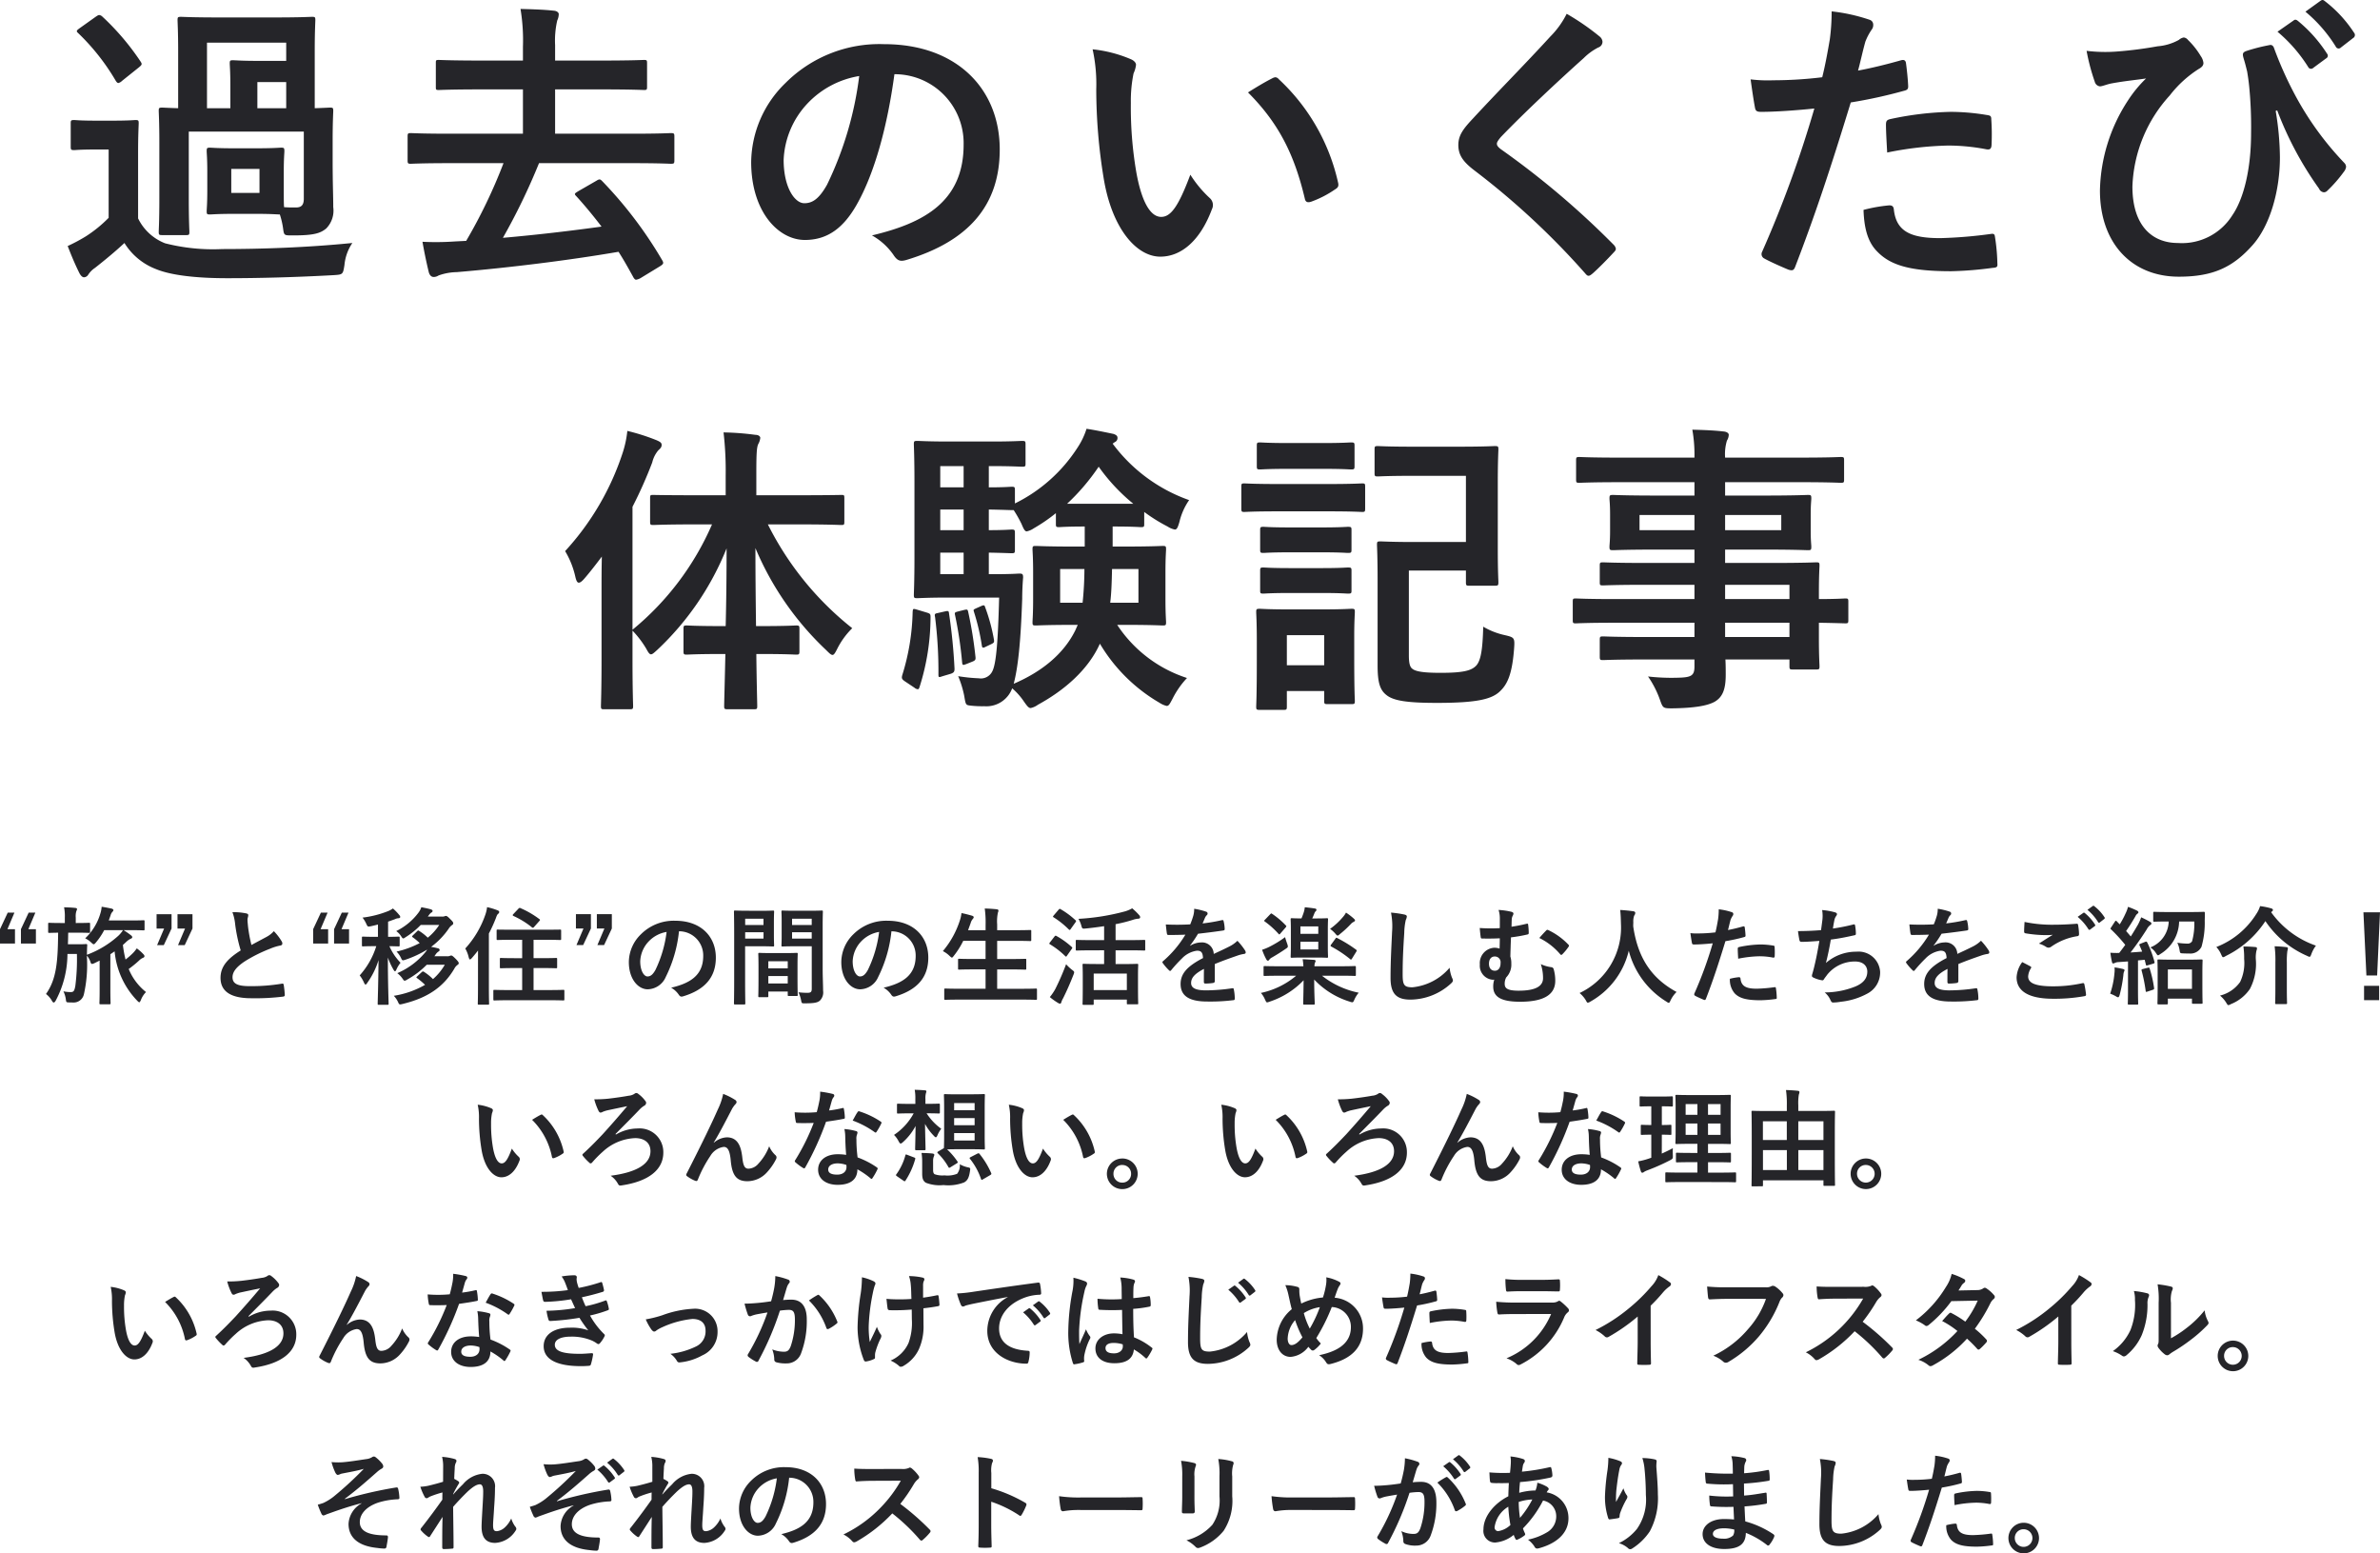
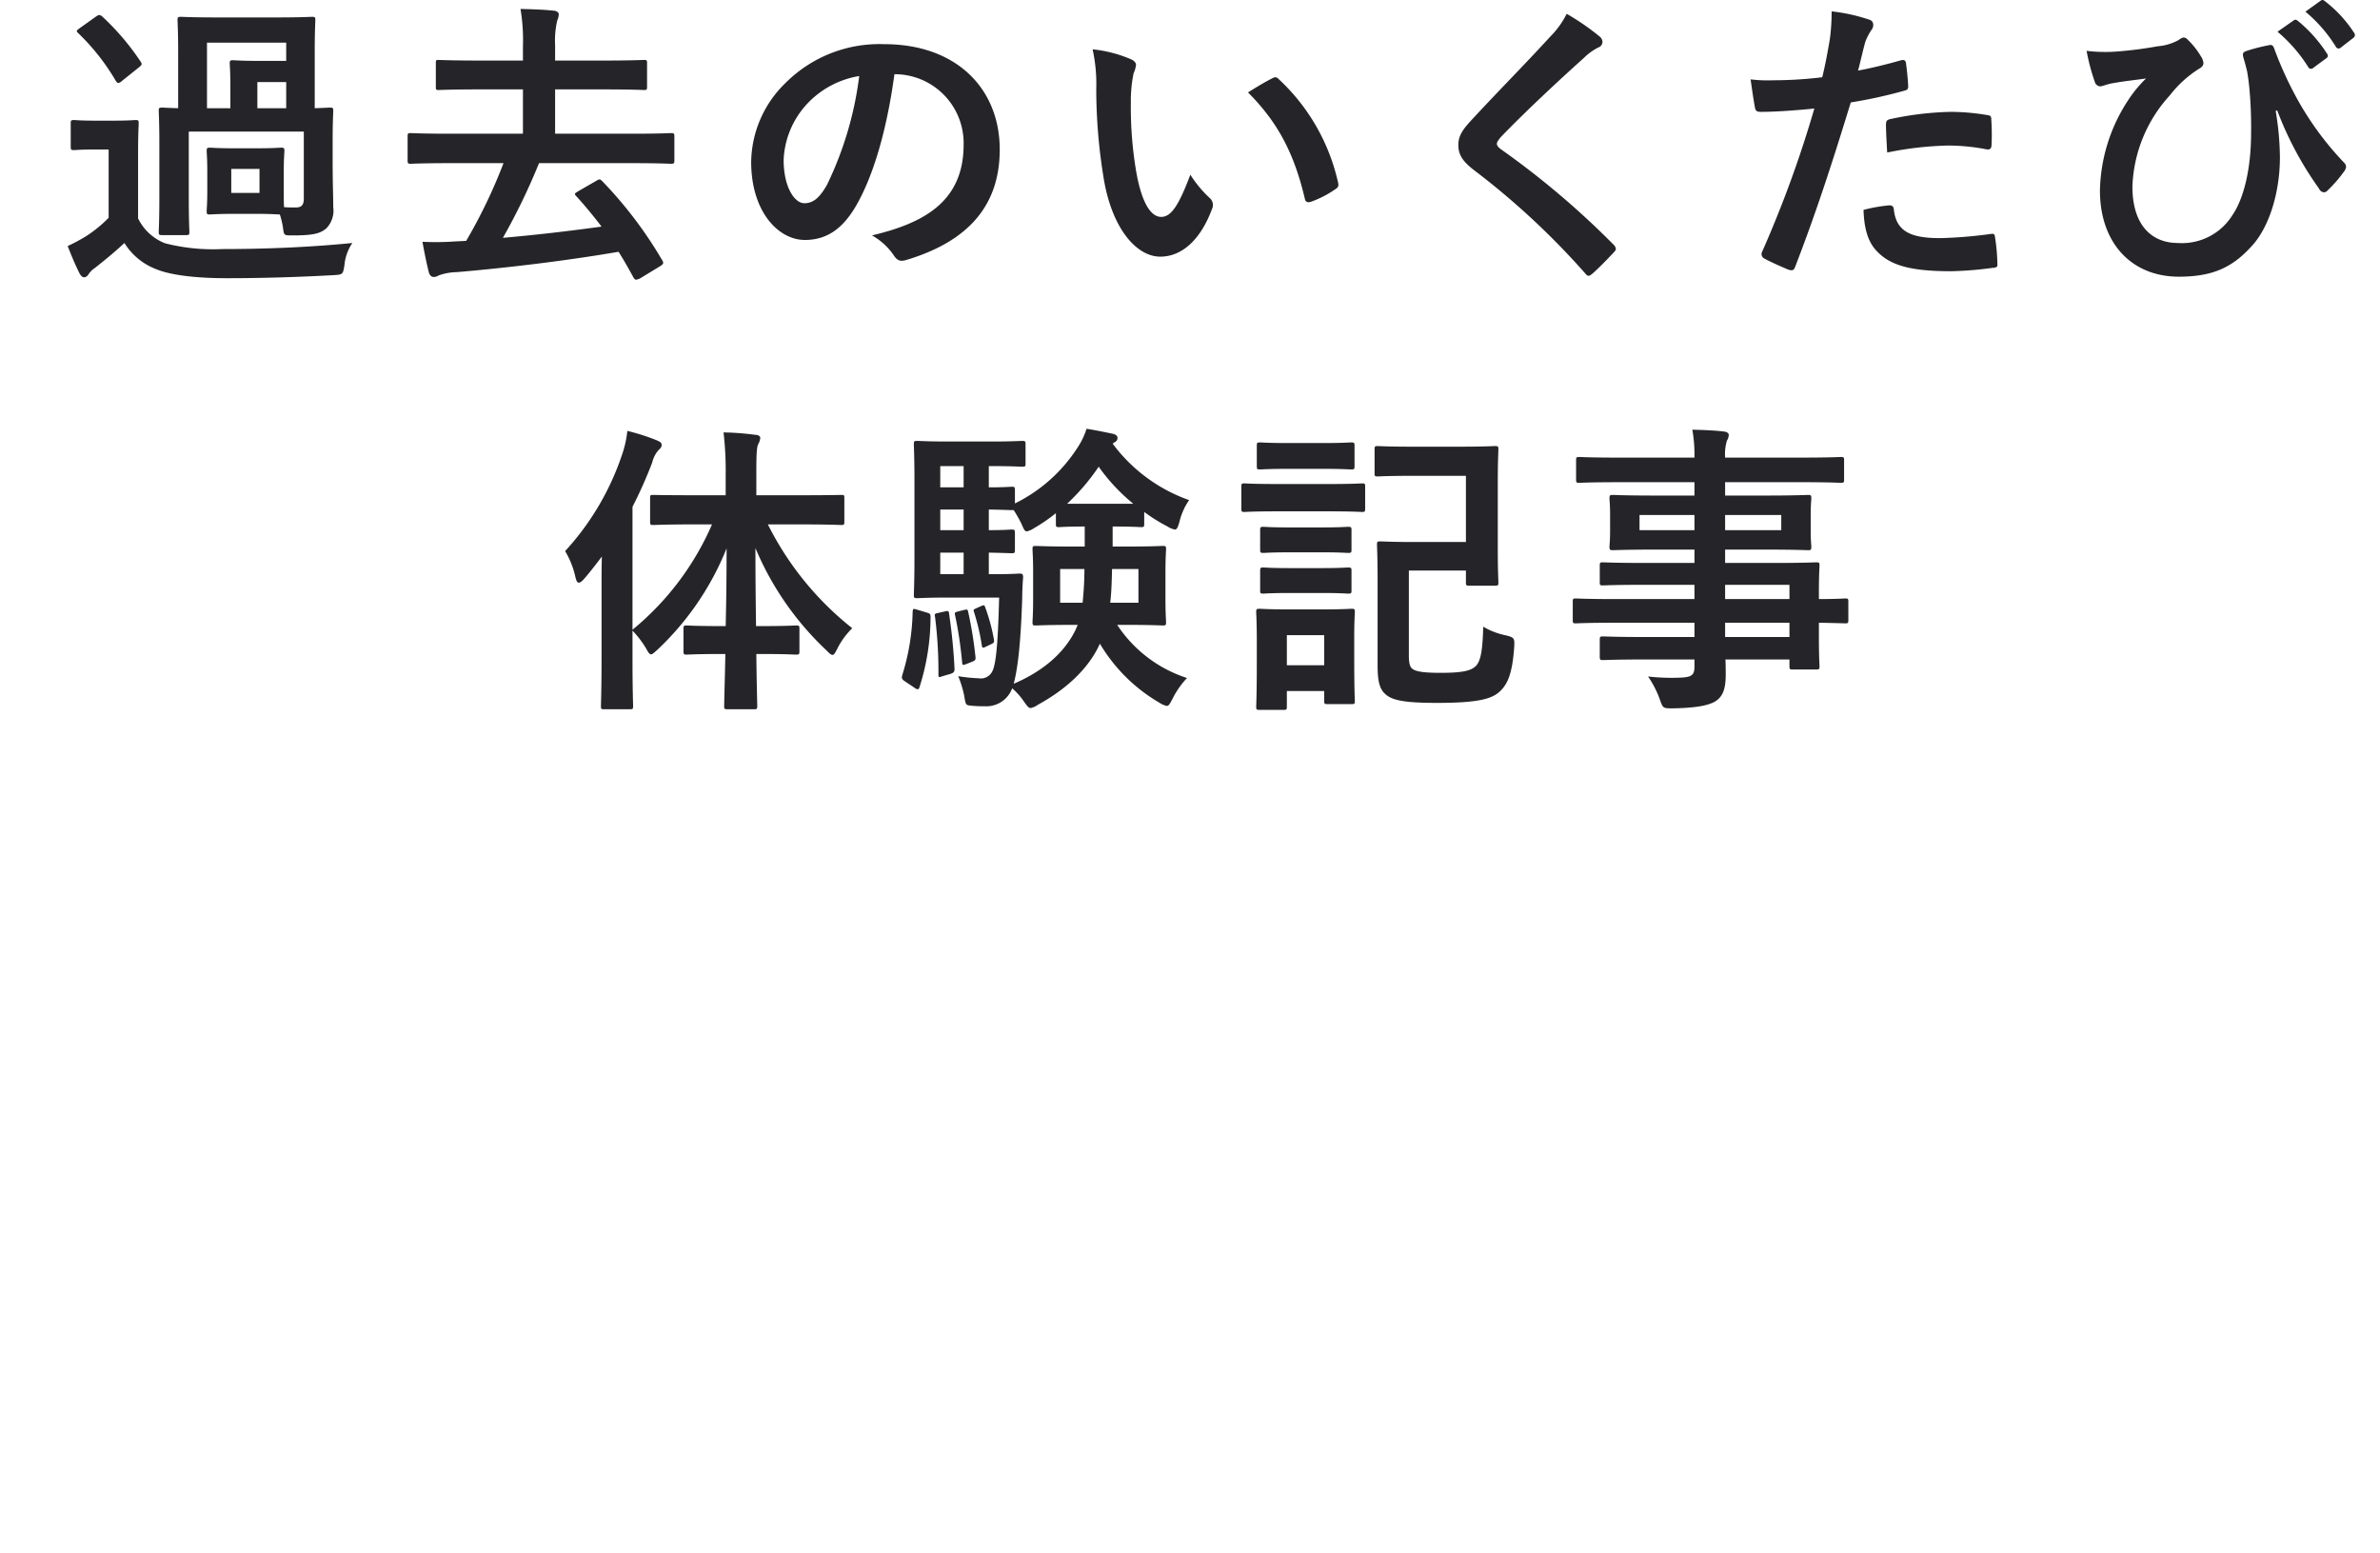
<svg xmlns="http://www.w3.org/2000/svg" width="313.67" height="204.686" viewBox="0 0 313.67 204.686">
  <defs>
    <style>.cls-1{fill:#252529}</style>
  </defs>
  <g id="グループ_71849" data-name="グループ 71849" transform="translate(17203.32 24628.498)">
-     <path id="パス_121694" data-name="パス 121694" class="cls-1" d="M-157.416-11.046h-.882l-1.022 2.184v1.89h1.974v-1.89h-.994zm2.758 0h-.882l-1.022 2.184v1.89h1.974v-1.89h-.994zm11.914 3.92a2.4 2.4 0 01.644-.474c.14-.042.21-.126.21-.182a.286.286 0 00-.126-.238 9.008 9.008 0 00-1.022-.714h1.05c1.12 0 1.5.028 1.568.028.14 0 .154-.014.154-.154v-1.024c0-.14-.014-.154-.154-.154-.07 0-.448.028-1.568.028h-3l.238-.658a1.11 1.11 0 01.266-.5.314.314 0 00.112-.21c0-.084-.1-.154-.252-.2-.406-.084-.812-.168-1.3-.238a3.731 3.731 0 01-.168.882 7.288 7.288 0 01-2 3.276 3.291 3.291 0 01.784.546c.168.154.252.238.336.238s.168-.084.308-.252a8.979 8.979 0 001.078-1.61h2.478a4.064 4.064 0 01-.6.728 12.791 12.791 0 01-4.158 2.52c.014-.49.014-.868.042-1.246 0-.14-.028-.168-.168-.168-.084 0-.238.028-.84.028h-1.54c.028-.476.028-.994.042-1.526h1.162c1.12 0 1.484.028 1.568.028.14 0 .154-.014.154-.168v-1.008c0-.14-.014-.154-.154-.154-.084 0-.448.028-1.568.028h-.168v-.714a2.273 2.273 0 01.084-.868.594.594 0 00.084-.266c0-.084-.1-.126-.238-.14-.518-.056-.952-.07-1.47-.084a6.043 6.043 0 01.1 1.358v.714h-.49c-1.106 0-1.47-.028-1.554-.028-.14 0-.154.014-.154.154v1.008c0 .154.014.168.154.168.07 0 .364-.014 1.162-.028-.042 3.626-.168 6.076-1.6 8.078a2.973 2.973 0 01.784.9c.084.154.168.224.238.224s.154-.07.252-.238A13.162 13.162 0 00-150.43-5.6h1.246a27.6 27.6 0 01-.21 4.228c-.126.644-.21.8-.616.8a4.488 4.488 0 01-.952-.1 3.551 3.551 0 01.322 1.064c.042.35.07.378.294.392.28.014.42.014.63.014a1.38 1.38 0 001.456-1.092 17.592 17.592 0 00.392-4.928v-.154a2.449 2.449 0 01.434.728c.084.266.126.364.238.364a.852.852 0 00.322-.1l.686-.336v3.85c0 1.134-.028 1.666-.028 1.75 0 .14.014.154.154.154h1.162c.14 0 .154-.014.154-.154 0-.07-.028-.616-.028-1.75v-4.69l.56-.378A10.777 10.777 0 00-141.2.6c.112.112.182.168.238.168s.112-.084.2-.266a2.978 2.978 0 01.686-1.078 7.511 7.511 0 01-2.282-3.038A14.452 14.452 0 00-141-4.72a1.658 1.658 0 01.518-.364c.126-.042.2-.112.2-.21a.315.315 0 00-.112-.238 5.584 5.584 0 00-.9-.8 4.565 4.565 0 01-.5.616 10.2 10.2 0 01-.98.854 15.567 15.567 0 01-.35-1.918zm6.034-3.71h-1.974v1.89h.994l-.924 2.184h.882l1.022-2.184zm2.758 0h-1.974v1.89h.994l-.924 2.184h.882l1.022-2.184zm5.264-.266a6.264 6.264 0 01.364 1.624 21.247 21.247 0 00.728 3.416c-1.638 1.036-2.66 2.058-2.66 3.612 0 1.82 1.4 2.688 4.046 2.688a29.917 29.917 0 004.172-.21c.168-.014.266-.084.252-.238a12.36 12.36 0 00-.14-1.3c-.028-.168-.1-.2-.252-.168a24.45 24.45 0 01-4.27.322c-1.61 0-2.226-.35-2.226-1.176 0-.658.434-1.316 1.652-2.114a19.482 19.482 0 013.29-1.638 6.718 6.718 0 011.344-.42c.2-.028.28-.14.28-.28a.567.567 0 00-.1-.294 7.189 7.189 0 00-1.02-1.322 3.463 3.463 0 01-.966.756c-.784.42-1.288.686-1.988 1.064a19.685 19.685 0 01-.448-2.408c-.028-.322-.07-.658-.07-.938 0-.2.1-.392.1-.588 0-.112-.084-.182-.252-.224a8.1 8.1 0 00-1.836-.162zm12.544.056h-.882l-1.022 2.184v1.89h1.974v-1.89h-.994zm2.758 0h-.882l-1.022 2.184v1.89h1.974v-1.89h-.994zm12.686 6.874a7.472 7.472 0 01-1.554 1.89 6.876 6.876 0 00-1.2-.966c-.112-.056-.14-.07-.28.042l-.588.546c-.154.14-.154.168-.028.252a8.557 8.557 0 011.05.882 12.005 12.005 0 01-4.116 1.442 3.127 3.127 0 01.532.77c.182.42.2.406.616.308 3.388-.812 5.432-2.3 6.818-4.634a1.416 1.416 0 01.434-.518c.112-.07.154-.126.154-.238s-.126-.266-.378-.532c-.378-.378-.5-.462-.6-.462a.431.431 0 00-.182.042.9.9 0 01-.378.056h-1.68l.112-.14a1.4 1.4 0 01.448-.49.233.233 0 00.14-.2.23.23 0 00-.182-.21c-.266-.07-.588-.14-.938-.2a10.029 10.029 0 002.324-2.408 1.55 1.55 0 01.434-.462c.1-.07.154-.112.154-.238s-.07-.238-.392-.546c-.35-.364-.462-.42-.574-.42a.333.333 0 00-.168.042.817.817 0 01-.35.042h-1.862c.252-.364.364-.476.476-.532.07-.042.154-.126.154-.2s-.07-.168-.2-.21c-.35-.112-.882-.21-1.288-.294a2.443 2.443 0 01-.35.686A8.153 8.153 0 01-107.1-8.61a2.454 2.454 0 01.644.672c.126.2.2.294.28.294s.154-.056.322-.168a10.5 10.5 0 001.988-1.61h2.436a7.252 7.252 0 01-1.512 1.68 6.851 6.851 0 00-1.12-.882c-.14-.084-.154-.1-.28.028l-.56.546c-.14.14-.14.182-.028.252a7.924 7.924 0 01.924.77 12.444 12.444 0 01-3.052 1.12 2.943 2.943 0 01.56.784c.126.266.168.364.294.364a1.194 1.194 0 00.294-.07 13.82 13.82 0 002.884-1.344 2.2 2.2 0 01-.168.266 9.747 9.747 0 01-3.766 2.842 3.084 3.084 0 01.714.756c.112.154.154.238.252.238a.7.7 0 00.322-.14 11.2 11.2 0 002.59-1.96zm-8.806-3.682h-.518c-1.022 0-1.358-.028-1.442-.028-.14 0-.154.014-.154.154v.98c0 .14.014.154.154.154.084 0 .42-.028 1.442-.028h.294a10.271 10.271 0 01-2.184 3.85 4.625 4.625 0 01.574.966c.07.154.126.238.2.238s.14-.084.238-.238a10.4 10.4 0 001.47-2.982c-.028 3.122-.112 5.5-.112 5.74 0 .14.014.154.168.154h1.106c.154 0 .168-.014.168-.154 0-.238-.1-2.632-.1-6.076a9.407 9.407 0 00.742 1.6c.084.14.14.21.2.21s.112-.07.182-.224a3.939 3.939 0 01.546-.9A7.339 7.339 0 01-108-6.622c.826.014 1.12.028 1.2.028.14 0 .154-.014.154-.154v-.98c0-.14-.014-.154-.154-.154-.084 0-.406.028-1.372.028v-2c.294-.1.588-.21.9-.322a1.144 1.144 0 01.448-.126c.14 0 .252-.07.252-.168a.363.363 0 00-.126-.252 6.074 6.074 0 00-.84-.868 3.067 3.067 0 01-.6.336 13.381 13.381 0 01-3.4.868 4.038 4.038 0 01.476.784c.2.434.2.434.63.35.322-.07.63-.14.924-.224zM-87.024.5c1.372 0 1.848.028 1.932.028.14 0 .154-.014.154-.168V-.714c0-.14-.014-.154-.154-.154-.084 0-.56.028-1.932.028H-89v-2.9h1.106c1.316 0 1.764.028 1.848.028.14 0 .154-.014.154-.154v-1.05c0-.14-.014-.154-.154-.154-.084 0-.532.028-1.848.028H-89v-2.42h1.568c1.344 0 1.82.028 1.9.028.154 0 .168-.014.168-.154v-1.064c0-.154-.014-.154-.168-.154-.084 0-.56.014-1.9.014h-4.382c-1.358 0-1.82-.014-1.9-.014-.14 0-.154 0-.154.154v1.064c0 .14.014.154.154.154.084 0 .546-.028 1.9-.028h1.314v2.422h-.938c-1.3 0-1.75-.028-1.834-.028-.154 0-.168.014-.168.154v1.05c0 .14.014.154.168.154.084 0 .532-.028 1.834-.028h.938v2.9h-1.7c-1.372 0-1.862-.028-1.946-.028-.14 0-.154.014-.154.154V.364c0 .154.014.168.154.168.08 0 .57-.032 1.946-.032zm-9.3-1.694c0 1.372-.028 2.044-.028 2.128 0 .14.014.154.14.154H-95c.126 0 .14-.014.14-.154 0-.07-.028-.756-.028-2.128v-7.1a18.849 18.849 0 00.924-2.03c.126-.364.2-.49.294-.56a.281.281 0 00.14-.252c0-.1-.056-.14-.21-.21a8.973 8.973 0 00-1.386-.42 4.536 4.536 0 01-.224.98A12.726 12.726 0 01-98-6.314a4.241 4.241 0 01.462 1.2c.056.168.1.238.154.238s.14-.056.252-.182c.28-.322.56-.658.812-.994zm4.676-9.674c-.07.07-.1.112-.1.154s.028.07.1.112a11.178 11.178 0 012.436 1.5c.112.084.168.084.308-.084l.658-.742a.423.423 0 00.1-.154c0-.042-.042-.07-.112-.126a12.06 12.06 0 00-2.436-1.414.207.207 0 00-.294.056zm10.206.028h-1.974v1.89h.994l-.924 2.184h.882l1.022-2.184zm2.758 0h-1.974v1.89h.994l-.924 2.184h.882l1.022-2.184zm8.9 2.254a3.18 3.18 0 013.144 3.252c0 2.646-1.862 3.626-4.228 4.186a2.969 2.969 0 01.98.882c.182.28.308.336.6.252 2.842-.854 4.312-2.492 4.312-5.1 0-2.786-1.974-4.858-5.334-4.858a6.126 6.126 0 00-4.55 1.792 5.158 5.158 0 00-1.582 3.64c0 2.282 1.246 3.6 2.478 3.6a2.659 2.659 0 002.38-1.61 17.53 17.53 0 001.75-6.034zm-1.68.084a16 16 0 01-1.476 5.016c-.378.672-.686.854-1.05.854-.434 0-.952-.714-.952-2a4.031 4.031 0 011.092-2.59A4.216 4.216 0 01-71.456-8.5zm20.566-.8c0-1.19.028-1.764.028-1.848 0-.154-.014-.168-.154-.168-.084 0-.462.028-1.554.028h-2.058c-1.092 0-1.456-.028-1.54-.028-.14 0-.154.014-.154.168 0 .084.028.42.028 1.232v1.938c0 .826-.028 1.148-.028 1.232 0 .154.014.168.154.168.084 0 .448-.028 1.54-.028h2.3v5.586c0 .42-.112.546-.574.546a9.651 9.651 0 01-1.176-.07 4.375 4.375 0 01.34 1.022c.084.448.084.434.5.434 1.316 0 1.708-.112 2-.378a1.522 1.522 0 00.406-1.288c0-.686-.056-1.806-.056-2.786zm-4.032 1.68v-.84h2.59v.84zm2.59-2.618v.826h-2.59v-.826zm-8.442-1.05c-1.022 0-1.554-.028-1.652-.028-.14 0-.154.014-.154.168 0 .084.028 1.064.028 3.01v6.062c0 1.932-.028 2.884-.028 2.982 0 .14.014.154.154.154h1.19c.14 0 .154-.014.154-.154 0-.1-.028-1.05-.028-2.982v-4.53h2.268c.91 0 1.33.028 1.414.028.126 0 .14-.014.14-.168 0-.084-.028-.476-.028-1.33v-1.736c0-.84.028-1.246.028-1.33 0-.154-.014-.168-.14-.168-.084 0-.5.028-1.414.028zm2.086 3.668h-2.414v-.84h2.422zm0-2.618v.826h-2.414v-.826zm.47 10.34c.154 0 .168-.014.168-.168v-.576h2.558v.434c0 .14.014.154.154.154h1.008c.14 0 .154-.014.154-.154 0-.07-.028-.448-.028-2.478v-1.386c0-1.008.028-1.428.028-1.512 0-.14-.014-.154-.154-.154-.1 0-.434.028-1.5.028h-1.89c-1.064 0-1.4-.028-1.5-.028-.14 0-.154.014-.154.154 0 .1.028.518.028 1.75V-2.6c0 2.072-.028 2.45-.028 2.534 0 .154.014.168.154.168zm.168-1.806v-.98h2.558v.98zm0-2.926h2.558v.932h-2.562zm16.282-3.948a3.18 3.18 0 013.136 3.246c0 2.646-1.862 3.626-4.228 4.186a2.969 2.969 0 01.98.882c.182.28.308.336.6.252 2.842-.854 4.312-2.492 4.312-5.1 0-2.786-1.974-4.858-5.334-4.858a6.127 6.127 0 00-4.55 1.792 5.158 5.158 0 00-1.582 3.64c0 2.282 1.246 3.6 2.478 3.6a2.659 2.659 0 002.38-1.61 17.53 17.53 0 001.75-6.034zm-1.68.084a16 16 0 01-1.484 5.01c-.378.672-.686.854-1.05.854-.434 0-.952-.714-.952-2a4.031 4.031 0 011.092-2.59A4.216 4.216 0 01-43.456-8.5zM-24.584.42c1.26 0 1.694.028 1.778.028.14 0 .154-.014.154-.154V-.882c0-.14-.014-.154-.154-.154-.084 0-.518.028-1.778.028H-27.9v-2.548h1.75c1.372 0 1.848.028 1.932.028.14 0 .154-.014.154-.154v-1.134c0-.126-.014-.14-.154-.14-.084 0-.56.028-1.932.028h-1.75v-2.394h2.408c1.372 0 1.834.028 1.918.028.154 0 .168-.014.168-.154V-8.6c0-.14-.014-.154-.168-.154-.084 0-.546.028-1.918.028H-27.9v-.77a5.554 5.554 0 01.1-1.554.689.689 0 00.07-.28c0-.07-.084-.14-.224-.154a18.504 18.504 0 00-1.582-.1 13.242 13.242 0 01.112 2.128v.728h-2.31l.336-.924a1.379 1.379 0 01.266-.532c.1-.112.14-.182.14-.252 0-.1-.1-.168-.252-.21-.392-.112-.9-.252-1.358-.336a4.752 4.752 0 01-.2.924 11.91 11.91 0 01-2.254 4.088 3.448 3.448 0 01.882.63c.154.14.238.224.308.224s.14-.084.266-.252a10.688 10.688 0 001.232-1.96h2.94v2.394h-1.54c-1.372 0-1.848-.028-1.932-.028-.14 0-.154.014-.154.14v1.134c0 .14.014.154.154.154.084 0 .56-.028 1.932-.028h1.54v2.548h-3.514c-1.274 0-1.694-.028-1.778-.028-.14 0-.154.014-.154.154V.294c0 .14.014.154.154.154.084 0 .5-.028 1.778-.028zm10.78-6.5v1.81h-.854c-1.274 0-1.736-.028-1.82-.028-.154 0-.168.014-.168.154 0 .1.028.49.028 1.6v1.106c0 1.946-.028 2.31-.028 2.408 0 .126.014.14.168.14h1.148c.14 0 .154-.014.154-.14V.42h4.368V.9c0 .126.014.14.154.14h1.19c.14 0 .154-.014.154-.14 0-.084-.028-.448-.028-2.38v-1.26c0-.924.028-1.316.028-1.4 0-.14-.014-.154-.154-.154-.1 0-.532.028-1.82.028h-1.008v-1.81h1.834c1.372 0 1.848.028 1.932.028.126 0 .14-.014.14-.154v-1.106c0-.126-.014-.14-.14-.14-.084 0-.56.028-1.932.028h-1.834v-2.1a19.343 19.343 0 002.282-.574 2.8 2.8 0 01.756-.154c.14-.014.2-.1.2-.182a.4.4 0 00-.126-.28 8.093 8.093 0 00-.924-.9 4.233 4.233 0 01-.91.392 29.453 29.453 0 01-6.174.994 3.438 3.438 0 01.388.924c.112.378.126.392.574.35a45.759 45.759 0 002.422-.308v1.838h-1.638c-1.386 0-1.862-.028-1.946-.028-.14 0-.154.014-.154.14V-6.2c0 .14.014.154.154.154.084 0 .56-.028 1.946-.028zm-1.372 3.07h4.368v2.17h-4.368zM-20.958.084a7.953 7.953 0 001.078.77.578.578 0 00.252.1c.1 0 .154-.07.182-.182a2.326 2.326 0 01.238-.532c.462-.924.938-2 1.358-3.08a1.164 1.164 0 00.1-.336c0-.112-.084-.182-.308-.35a6.194 6.194 0 01-.756-.714 34.038 34.038 0 01-1.4 3.22 6.618 6.618 0 01-.744 1.104zm.518-10.766c-.07.084-.1.126-.1.168s.028.056.1.1a11.378 11.378 0 011.974 1.582c.056.042.084.07.126.07s.07-.028.126-.112l.63-.882c.056-.084.084-.126.084-.168a.169.169 0 00-.084-.126 10.773 10.773 0 00-1.946-1.442c-.112-.07-.154-.07-.266.056zm-.5 3.556a.308.308 0 00-.084.168c0 .028.028.056.1.1a10.8 10.8 0 011.974 1.526q.084.084.126.084c.042 0 .07-.028.112-.1l.63-.9c.056-.084.084-.126.084-.168s-.028-.056-.084-.112a10.441 10.441 0 00-1.988-1.428c-.126-.07-.168-.07-.28.07zM.784-4.27c1.19-.49 2.1-.8 3.01-1.12a4.477 4.477 0 01.854-.21c.14-.028.21-.084.21-.2a.554.554 0 00-.112-.3 8.624 8.624 0 00-.98-1.232A4.21 4.21 0 012.7-6.58c-.714.364-1.512.728-2.058.98a1.546 1.546 0 00-1.706-1.512 2.786 2.786 0 00-1.4.434l-.014-.028a14.447 14.447 0 001.05-1.554 94.812 94.812 0 003.276-.42c.2-.028.252-.084.238-.224a4.72 4.72 0 00-.14-1.008c-.028-.126-.07-.168-.224-.14a22.521 22.521 0 01-2.548.434c.168-.378.238-.56.322-.756a1.09 1.09 0 01.238-.336.27.27 0 00.1-.21.251.251 0 00-.168-.238 8.84 8.84 0 00-1.6-.392 3.408 3.408 0 01-.1.854 10.788 10.788 0 01-.42 1.2 30.881 30.881 0 01-3.22.014c.042.42.1.938.14 1.162.028.154.07.224.2.224.826 0 1.582-.014 2.24-.042A14.306 14.306 0 01-6.02-4.662c-.07.056-.1.1-.1.154a.228.228 0 00.056.126 6.659 6.659 0 00.8.924.279.279 0 00.154.1c.056 0 .1-.042.168-.126a18.866 18.866 0 011.4-1.526A3.38 3.38 0 01-1.61-6.02c.63-.028.8.252.84.966-2.114 1.092-2.954 2.072-2.954 3.416 0 1.624 1.218 2.31 3.514 2.31A24.9 24.9 0 003.262.49c.112 0 .168-.1.154-.266A6.265 6.265 0 003.29-.924c-.014-.126-.07-.168-.2-.154A23.926 23.926 0 01-.392-.8c-1.47 0-1.946-.378-1.946-.966 0-.672.448-1.218 1.694-1.862-.014.5-.014 1.2-.014 1.708 0 .14.056.224.182.224a7.574 7.574 0 00.994-.07c.182-.028.266-.1.266-.252zm10.724 1.54A10.568 10.568 0 016.86-.462a3.283 3.283 0 01.546.882c.126.266.168.364.28.364a1.471 1.471 0 00.336-.1 10.866 10.866 0 004.466-2.814c-.014 1.78-.056 2.774-.056 3.054 0 .14.014.154.154.154H13.8c.14 0 .154-.014.154-.154 0-.294-.07-1.358-.07-3.15a10.73 10.73 0 004.68 2.912A1.135 1.135 0 0018.9.77c.126 0 .168-.1.28-.35a3.642 3.642 0 01.574-.91 11.392 11.392 0 01-4.844-2.24h2.52c1.26 0 1.694.028 1.778.028.154 0 .168-.014.168-.154v-.98c0-.154-.014-.168-.168-.168-.084 0-.518.028-1.778.028h-3.514a1.249 1.249 0 01.07-.448c.014-.084.084-.154.084-.238s-.07-.14-.21-.154c-.476-.028-.98-.07-1.5-.084a6.944 6.944 0 01.1.924h-3.3C7.882-3.976 7.448-4 7.364-4c-.14 0-.154.014-.154.168v.98c0 .14.014.154.154.154.084 0 .518-.028 1.792-.028zm2.114-7.546c.1-.2.182-.406.266-.616a.847.847 0 01.182-.322.262.262 0 00.112-.2c0-.084-.056-.14-.182-.168a19.99 19.99 0 00-1.358-.168 3.123 3.123 0 01-.14.686c-.1.294-.182.518-.294.784-.882 0-1.19-.028-1.26-.028-.154 0-.168.014-.168.154 0 .084.028.462.028 1.344v2.23c0 .868-.028 1.246-.028 1.33 0 .14.014.154.168.154.084 0 .406-.028 1.428-.028h1.736c1.036 0 1.344.028 1.442.028.14 0 .154-.014.154-.154 0-.084-.028-.462-.028-1.33v-2.226c0-.882.028-1.26.028-1.344 0-.14-.014-.154-.154-.154-.1 0-.406.028-1.442.028zm.8 4.088h-2.354V-7.21h2.352zm0-3.038v.98h-2.354v-.98zm-4.37 1.414A14.378 14.378 0 017.9-6.5a6.8 6.8 0 01-.882.35 8.205 8.205 0 00.574 1.3c.07.112.126.14.2.14a.215.215 0 00.168-.126 1.018 1.018 0 01.378-.308c.63-.364 1.19-.714 1.778-1.12.21-.14.294-.2.294-.322a1.2 1.2 0 00-.084-.35c-.092-.264-.232-.664-.274-.876zm6.062.98a.239.239 0 00-.07.154c0 .042.028.07.1.112a15.376 15.376 0 012.464 1.638.189.189 0 00.126.07c.042 0 .084-.042.14-.14l.546-.882c.1-.154.084-.2-.014-.28a17.515 17.515 0 00-2.478-1.526c-.126-.07-.154-.07-.252.084zm-.14-2.068a3.763 3.763 0 01.686.616c.154.182.224.266.308.266s.168-.07.322-.21a13.238 13.238 0 001.4-1.288 1.255 1.255 0 01.392-.308c.1-.042.182-.112.182-.2s-.07-.14-.182-.252a8.184 8.184 0 00-1.008-.77 2.857 2.857 0 01-.42.6 9.111 9.111 0 01-1.68 1.546zm-8.568-1.222c-.07.07-.112.112-.112.154s.042.07.1.112A11.248 11.248 0 019.17-8.26c.1.126.14.112.266-.042l.672-.77c.14-.168.126-.2.028-.294a10.589 10.589 0 00-1.792-1.512c-.126-.084-.126-.084-.28.07zm16.6-.924a9.308 9.308 0 01.14 2.562c-.07 1.68-.2 3.7-.2 6.048 0 2.142.84 2.856 2.632 2.856a8 8 0 005.306-2.1c.224-.2.28-.308.28-.434a.92.92 0 00-.112-.336 4.867 4.867 0 01-.322-1.33 7.383 7.383 0 01-4.9 2.576c-1.12 0-1.288-.322-1.288-1.736 0-1.834.07-3.262.21-5.418a8.392 8.392 0 01.2-1.708 1.358 1.358 0 00.14-.462c0-.14-.1-.21-.336-.266a14.48 14.48 0 00-1.746-.252zM38.346-9a20.582 20.582 0 01-2.646-.016c.042.49.084.9.126 1.176.014.154.056.21.182.21.686.014 1.456.014 2.338-.028 0 .462-.014.9-.028 1.358a2.066 2.066 0 00-.742-.112 2.026 2.026 0 00-1.862 2.2 1.85 1.85 0 001.68 2.012 1.062 1.062 0 00.224-.014 2.79 2.79 0 00-.14.924C37.478.07 38.542.7 41.02.7c3.22 0 4.634-.994 4.634-2.758a5.431 5.431 0 00-.21-1.54.346.346 0 00-.28-.252 4.745 4.745 0 01-1.414-.406 5.873 5.873 0 01.294 1.848c0 1.12-1.092 1.652-3.22 1.652-1.554 0-1.834-.364-1.834-.91a1.749 1.749 0 01.2-.84 2.407 2.407 0 00.672-1.82 2.92 2.92 0 00-.126-.938c.028-.98.042-1.512.084-2.52a19.568 19.568 0 002.17-.378c.112-.028.168-.056.168-.224a8.321 8.321 0 00-.07-1.008c-.014-.182-.028-.224-.266-.168-.686.168-1.288.28-1.932.378.014-.448.014-.672.028-.938a1.192 1.192 0 01.112-.476.67.67 0 00.112-.322c0-.112-.112-.2-.294-.238a9.19 9.19 0 00-1.666-.238 3.68 3.68 0 01.168 1.148zm-.658 3.738a.75.75 0 01.756.854c.014.616-.28 1.008-.714 1.022-.518.014-.812-.336-.812-.924 0-.562.266-.954.77-.954zM43.554-7.7a8.588 8.588 0 012.73 2.114c.056.07.112.112.154.112a.215.215 0 00.154-.084 6.978 6.978 0 00.8-.966.3.3 0 00.07-.154.189.189 0 00-.07-.14 8.891 8.891 0 00-2.646-1.918.209.209 0 00-.294.056c-.198.196-.552.574-.898.98zM61.642-.588c-3.346-1.82-5.11-4.536-5.712-8.638 0-.168 0-.336.014-.5a2.287 2.287 0 01.112-.924.6.6 0 00.144-.35c0-.112-.084-.2-.266-.224-.5-.07-1.176-.14-1.722-.168.07.616.084 1.2.1 1.82A9.529 9.529 0 0148.86-.448a3.848 3.848 0 01.812.938c.126.238.182.336.28.336a.9.9 0 00.322-.14 10.441 10.441 0 005.068-6.706A11.158 11.158 0 0060.284.672c.168.112.252.168.322.168.1 0 .14-.1.252-.336a3.806 3.806 0 01.784-1.092zm6.776-8.162c.1-.35.2-.826.336-1.33a2.665 2.665 0 01.294-.56.336.336 0 00.07-.224.233.233 0 00-.154-.224 8.159 8.159 0 00-1.764-.392 9.633 9.633 0 01-.084 1.288c-.1.574-.21 1.19-.35 1.75A18.92 18.92 0 0164.5-8.3a6.461 6.461 0 01-1.036-.042c.07.5.14.98.2 1.274.028.182.084.224.294.224.658 0 1.638-.07 2.45-.154A52.551 52.551 0 0163.98-.364a.226.226 0 00.112.28c.294.168.98.462 1.12.518s.238.056.308-.14c.9-2.324 1.61-4.466 2.562-7.574a22.357 22.357 0 002.436-.532c.182-.042.224-.084.21-.266-.014-.294-.056-.7-.1-1.008-.014-.112-.07-.182-.224-.14-.684.196-1.44.378-1.986.476zm.252 6.426a2.731 2.731 0 00.63 1.918c.63.658 1.582.91 3.416.91A16.636 16.636 0 0074.62.35c.224-.014.238-.056.224-.224a8.752 8.752 0 00-.112-1.218c-.014-.112-.056-.14-.168-.126a20.93 20.93 0 01-2.352.2c-1.344 0-2.03-.294-2.142-1.316-.014-.14-.07-.2-.21-.2a7.13 7.13 0 00-1.19.21zm1.092-2.646a15.493 15.493 0 012.814-.322 9.362 9.362 0 011.736.168c.2.042.266-.014.266-.252a9.88 9.88 0 00-.014-1.12c0-.168-.042-.182-.238-.21a10.2 10.2 0 00-1.638-.14 14.622 14.622 0 00-2.73.322c-.21.042-.252.084-.252.28 0 .28.028.784.056 1.274zm10.92-3.766a36.483 36.483 0 01-3.038.126c.056.462.154 1.05.2 1.218a.239.239 0 00.266.2c.714 0 1.6-.07 2.352-.126-.238 1.4-.434 2.436-.742 3.668-.056.21-.112.42-.182.658a.955.955 0 00-.056.28c0 .126.084.182.308.28a3.935 3.935 0 001.05.308c.126.014.168-.042.266-.21.126-.182.266-.35.392-.532a4.655 4.655 0 013.682-1.736c1.064 0 1.6.6 1.6 1.33 0 .882-.518 1.526-1.6 1.974a10.906 10.906 0 01-4.018.77 2.672 2.672 0 01.756.994c.112.266.21.336.35.336A6.485 6.485 0 0083.3.7a9.325 9.325 0 003.57-1.12 3.138 3.138 0 001.6-2.828 2.842 2.842 0 00-3.122-2.646 6.056 6.056 0 00-4.022 1.484c.252-.98.448-1.918.644-3.08 1.176-.154 1.932-.308 3.136-.574.126-.028.168-.07.168-.224a6.336 6.336 0 00-.1-1.036c-.028-.182-.1-.2-.294-.14a25.6 25.6 0 01-2.632.518c.07-.49.126-.77.2-1.148a1.453 1.453 0 01.238-.518.46.46 0 00.1-.224c0-.112-.1-.2-.28-.252a9.163 9.163 0 00-1.68-.294 4.645 4.645 0 01.028 1.358c-.046.336-.102.798-.172 1.288zm18.1 4.466c1.19-.49 2.1-.8 3.01-1.12a4.477 4.477 0 01.854-.21c.14-.028.21-.084.21-.2a.554.554 0 00-.112-.308 8.624 8.624 0 00-.98-1.232 4.21 4.21 0 01-1.064.756c-.714.364-1.512.728-2.058.98a1.546 1.546 0 00-1.708-1.512 2.786 2.786 0 00-1.4.434l-.014-.028a14.449 14.449 0 001.05-1.554 95.444 95.444 0 003.276-.42c.2-.028.252-.084.238-.224a4.72 4.72 0 00-.14-1.008c-.028-.126-.07-.168-.224-.14a22.521 22.521 0 01-2.548.434c.168-.378.238-.56.322-.756a1.09 1.09 0 01.238-.336.27.27 0 00.1-.21.251.251 0 00-.168-.238 8.84 8.84 0 00-1.6-.392 3.408 3.408 0 01-.1.854 10.788 10.788 0 01-.42 1.2 30.881 30.881 0 01-3.22.014c.042.42.1.938.14 1.162.028.154.07.224.2.224.826 0 1.582-.014 2.24-.042a14.306 14.306 0 01-2.924 3.48c-.07.056-.1.1-.1.154a.228.228 0 00.056.126 6.659 6.659 0 00.8.924.279.279 0 00.154.1c.056 0 .1-.042.168-.126a18.866 18.866 0 011.4-1.526 3.38 3.38 0 011.932-1.01c.63-.028.8.252.84.966-2.114 1.092-2.954 2.072-2.954 3.416 0 1.624 1.218 2.31 3.514 2.31a24.9 24.9 0 003.472-.182c.112 0 .168-.1.154-.266a6.265 6.265 0 00-.126-1.148c-.014-.126-.07-.168-.2-.154a23.926 23.926 0 01-3.486.28c-1.47 0-1.946-.378-1.946-.966 0-.672.448-1.218 1.694-1.862-.014.5-.014 1.2-.014 1.708 0 .14.056.224.182.224a7.574 7.574 0 00.994-.07c.182-.028.266-.1.266-.252zm8.414-.252a3.694 3.694 0 00-.742 2c0 1.82 1.582 2.828 4.816 2.828a22.221 22.221 0 004.1-.336c.168-.028.252-.084.238-.21a11.7 11.7 0 00-.224-1.372c-.028-.126-.1-.168-.294-.126a17.811 17.811 0 01-3.794.406c-2.408 0-3.318-.434-3.318-1.316a2.3 2.3 0 01.364-1.064c.07-.112.056-.182-.07-.252-.36-.194-.71-.376-1.072-.558zm.308-5.292c-.028.5-.056.91-.056 1.246 0 .168.056.224.182.252a16.752 16.752 0 002.576.238 8.548 8.548 0 001.022-.042c-.49.294-1.106.686-1.834 1.162a3.345 3.345 0 01.98.448.588.588 0 00.294.084.6.6 0 00.35-.126 8.156 8.156 0 013.43-1.386c.168-.014.238-.1.238-.294a8.172 8.172 0 00-.126-1.19c-.014-.112-.07-.168-.21-.154-.9.07-1.89.126-2.912.126a17.662 17.662 0 01-3.932-.364zm7-.672a6.947 6.947 0 011.414 1.624.146.146 0 00.238.042l.588-.434a.141.141 0 00.042-.224 6.443 6.443 0 00-1.33-1.5c-.084-.07-.14-.084-.21-.028zm1.288-.924a6.623 6.623 0 011.4 1.61.144.144 0 00.238.042l.56-.434a.162.162 0 00.042-.252 5.847 5.847 0 00-1.33-1.442c-.084-.07-.126-.084-.21-.028zm10.43 12.46c.154 0 .168-.014.168-.168V.294h3.178v.532c0 .126.014.14.154.14h1.078c.154 0 .168-.014.168-.14 0-.084-.028-.476-.028-2.548v-1.442c0-1.05.028-1.47.028-1.54 0-.154-.014-.168-.168-.168-.084 0-.49.028-1.638.028h-2.338c-1.162 0-1.554-.028-1.652-.028-.14 0-.154.014-.154.168 0 .07.028.49.028 1.764v1.26c0 2.1-.028 2.492-.028 2.562 0 .154.014.168.154.168zm.168-4.606h3.178v2.562h-3.178zm-3.584-3.4c-.2.07-.2.112-.14.252q.189.4.336.8c-.5.042-1.022.084-1.526.112a39.866 39.866 0 002.128-3.038 1.666 1.666 0 01.462-.574c.112-.056.154-.112.154-.21s-.042-.14-.168-.21a13 13 0 00-1.176-.6 7.051 7.051 0 01-.42.952c-.308.532-.616 1.05-.952 1.568a39.15 39.15 0 00-.616-.714c.434-.616.784-1.176 1.232-1.946a.854.854 0 01.266-.336c.07-.056.126-.112.126-.182s-.056-.154-.182-.224a11.234 11.234 0 00-1.19-.5 4.279 4.279 0 01-.322.868 11.768 11.768 0 01-.77 1.442l-.378-.392q-.084-.084-.126-.084c-.042 0-.084.042-.14.126l-.476.728c-.1.154-.14.2-.014.294a21.029 21.029 0 011.862 2.03c-.266.364-.532.728-.8 1.064a11.074 11.074 0 01-1.162-.028c.056.448.126.84.2 1.176.028.14.07.238.168.238a.528.528 0 00.224-.07 1.217 1.217 0 01.5-.112l1.232-.084v3.7c0 1.288-.028 1.75-.028 1.834 0 .14.014.154.154.154h1.064c.14 0 .154-.014.154-.154 0-.07-.028-.546-.028-1.834v-3.836l.882-.084.154.616c.028.154.07.168.238.112l.714-.21c.182-.056.224-.1.182-.252a13.651 13.651 0 00-.938-2.52c-.07-.14-.112-.168-.294-.1zm7.07-2.912a8.554 8.554 0 01-.294 2.6.688.688 0 01-.658.308 9.806 9.806 0 01-1.288-.112 3.359 3.359 0 01.294.938c.07.434.07.448.462.462.266.014.476.014.8.014a1.619 1.619 0 001.638-.9 11.522 11.522 0 00.42-3.442c.014-.28.014-.616.014-.966 0-.154-.014-.182-.154-.182-.084 0-.5.028-1.764.028h-2.968c-1.246 0-1.666-.028-1.764-.028-.14 0-.154.014-.154.168v.966c0 .154.014.168.154.168.1 0 .518-.028 1.764-.028h.126a3.789 3.789 0 01-2.422 3.416 2.4 2.4 0 01.728.728c.14.21.2.308.294.308.07 0 .154-.07.322-.182a5.119 5.119 0 002.45-4.27zM118.79-.364a4.718 4.718 0 01.784.364.6.6 0 00.252.112c.084 0 .14-.084.21-.308a17.809 17.809 0 00.49-2.6 1.687 1.687 0 01.084-.462.372.372 0 00.07-.2c0-.07-.07-.126-.238-.168a10.647 10.647 0 00-1.078-.2 3.617 3.617 0 01-.014.784 11.387 11.387 0 01-.56 2.678zm4.3-3.248c-.154.042-.2.07-.154.224a20.279 20.279 0 01.532 2.66c.014.14.042.154.252.084l.672-.224c.182-.056.2-.1.182-.252A15.262 15.262 0 00124-3.654c-.056-.154-.07-.168-.238-.126zm17.01-7.574c.1-.084.14-.14.14-.21 0-.1-.112-.182-.238-.21a9.2 9.2 0 00-1.456-.294 3.806 3.806 0 01-.49 1.022 10.883 10.883 0 01-5.278 4.368 3.291 3.291 0 01.644.994c.112.238.168.35.252.35a.888.888 0 00.336-.154 13.126 13.126 0 005.236-4.606 12.7 12.7 0 005.488 4.578 1.1 1.1 0 00.322.126c.112 0 .154-.112.252-.364a4.128 4.128 0 01.6-1.106A12.143 12.143 0 01140-11.1zM133.266-.112a3.932 3.932 0 01.826.952c.126.224.2.308.28.308a1.046 1.046 0 00.336-.14A5.454 5.454 0 00137.2-.98a7.087 7.087 0 00.784-3.92 4.153 4.153 0 01.084-1.134.883.883 0 00.07-.308c0-.1-.084-.154-.238-.168a18.669 18.669 0 00-1.554-.07 10.1 10.1 0 01.1 1.638 5.8 5.8 0 01-.532 3.038 4.592 4.592 0 01-2.648 1.792zm7.294-.826c0 1.148-.028 1.708-.028 1.806 0 .126.014.14.154.14h1.246c.154 0 .168-.014.168-.14 0-.084-.028-.658-.028-1.806V-4.48a9.857 9.857 0 01.07-1.512 1.552 1.552 0 00.07-.35c0-.084-.07-.14-.21-.154-.462-.056-.994-.1-1.54-.112a14.586 14.586 0 01.1 2.142zm13.79-10.15h-2.184l.392 8.33h1.414zm-2.1 9.688V.49h1.988V-1.4zM-96.362 14.27a7.5 7.5 0 01.168 1.834 25.381 25.381 0 00.336 4.074c.378 2.366 1.526 3.654 2.618 3.654.98 0 1.848-.756 2.38-2.184a.429.429 0 00-.1-.518 5.352 5.352 0 01-.9-1.078C-92.4 21.508-92.75 22-93.2 22c-.588 0-.952-.952-1.148-2.058a17.632 17.632 0 01-.252-3.192 6.291 6.291 0 01.126-1.372 1.219 1.219 0 00.112-.392c0-.1-.1-.2-.224-.252a6.06 6.06 0 00-1.776-.464zm7.168 1.988a9.433 9.433 0 012.618 4.886c.028.168.126.21.294.154a4.751 4.751 0 001.092-.56c.112-.07.2-.126.154-.308a9.257 9.257 0 00-2.744-4.788.215.215 0 00-.154-.084.415.415 0 00-.154.056c-.224.112-.574.308-1.106.644zm10.99 1.876c1.104-1.12 2.114-2.114 3.204-3.262a3.116 3.116 0 01.546-.448.476.476 0 00.294-.392.384.384 0 00-.1-.252 4.258 4.258 0 00-.938-.938.406.406 0 00-.252-.112.4.4 0 00-.252.1 1.611 1.611 0 01-.756.252c-.756.14-1.848.294-2.7.392a16.077 16.077 0 01-1.842.082 8 8 0 00.546 1.484c.084.182.182.266.28.266a.613.613 0 00.294-.1 4.988 4.988 0 01.546-.182c.924-.2 1.708-.364 2.674-.56a125.71 125.71 0 01-3.234 3.7c-.84.882-1.54 1.61-2.562 2.548a.24.24 0 00-.112.168.36.36 0 00.1.168 6.853 6.853 0 00.812.854.263.263 0 00.182.1.363.363 0 00.224-.154 14.158 14.158 0 011.372-1.386 6.652 6.652 0 014.27-1.792c1.162 0 2.016.574 2.016 1.722 0 1.708-1.862 2.8-5.25 3.234a3.046 3.046 0 01.966 1.064c.14.266.266.252.546.2 3.444-.518 5.432-2.03 5.432-4.312a3.12 3.12 0 00-3.374-3.178 5.676 5.676 0 00-2.87.8zm12.95 1.12c.77-1.26 1.526-2.73 2.422-4.452a3.649 3.649 0 01.434-.6.437.437 0 00.154-.28.365.365 0 00-.2-.294 8.111 8.111 0 00-1.568-.784 8.4 8.4 0 01-.7 2.044c-.77 1.75-2.058 4.424-4.1 8.428a.417.417 0 00-.07.2.244.244 0 00.126.182 4.524 4.524 0 001.078.6c.182.056.252.028.336-.168a16.263 16.263 0 011.642-3.112 2.445 2.445 0 011.764-1.19c.49 0 .8.406.924 1.806.182 1.974.784 2.716 2.2 2.716a3.5 3.5 0 002.576-1.176 7.572 7.572 0 001.2-1.736.5.5 0 00.056-.238.384.384 0 00-.154-.294 3.4 3.4 0 01-.812-1.162 6.93 6.93 0 01-1.414 2.282 1.789 1.789 0 01-1.316.672c-.532 0-.7-.462-.812-1.484-.154-1.344-.532-2.646-2.044-2.646a2.778 2.778 0 00-1.708.714zm17.454 1.624a7.215 7.215 0 00-1.106-.084c-1.582 0-2.59.826-2.59 2.044s1.036 1.988 2.576 1.988c1.6 0 2.6-.644 2.6-2.044a10.413 10.413 0 011.72 1.176c.056.056.1.084.14.084s.084-.028.126-.1a8.614 8.614 0 00.644-1.134c.07-.14.056-.2-.084-.294a10.977 10.977 0 00-2.52-1.3 18.284 18.284 0 01-.154-2.38 1.455 1.455 0 01.056-.574 1.755 1.755 0 00.084-.294.215.215 0 00-.2-.224 7.568 7.568 0 00-1.526-.266 4.917 4.917 0 01.112.994c.014.658.042 1.512.122 2.408zm.028 1.33a1.613 1.613 0 01.014.28c0 .588-.462.994-1.218.994-.8 0-1.19-.224-1.19-.672 0-.532.546-.812 1.246-.812a3.568 3.568 0 011.152.21zm-2.282-7.182c.126-.42.238-.854.336-1.19a1.539 1.539 0 01.224-.518.345.345 0 00.126-.266c0-.1-.084-.182-.224-.21a12.946 12.946 0 00-1.638-.294 5.418 5.418 0 01-.084 1.134c-.1.5-.2.98-.364 1.568a16.72 16.72 0 01-2.91.014 7.315 7.315 0 00.14 1.19c.028.182.056.224.2.224.35.014.462.014.77.014.434 0 .868 0 1.4-.028A28.243 28.243 0 01-54.5 21.55a.268.268 0 00-.07.168c0 .056.028.1.1.154a6.646 6.646 0 00.966.714.388.388 0 00.168.07c.056 0 .1-.042.154-.14a38.685 38.685 0 002.73-6.006c.868-.126 1.554-.224 2.31-.378.112-.014.168-.042.168-.168a7.6 7.6 0 00-.126-1.134c-.028-.154-.084-.154-.21-.112a15.047 15.047 0 01-1.74.308zm3.108 1.33a12.1 12.1 0 012.9 1.526.2.2 0 00.126.056c.042 0 .084-.028.126-.1A8.515 8.515 0 00-43.2 16.8a.334.334 0 00.056-.168c0-.056-.042-.1-.126-.154a10.923 10.923 0 00-2.744-1.316.2.2 0 00-.294.1c-.186.254-.392.674-.634 1.094zm13.738-3.456c-1.106 0-1.456-.028-1.54-.028-.154 0-.168.014-.168.154 0 .1.028.574.028 1.638v3.7c0 1.022-.028 1.512-.028 1.624l-.742.434c-.14.084-.154.14-.07.238a7.783 7.783 0 011.4 1.82c.042.07.07.1.112.1a.388.388 0 00.182-.084l.812-.5c.154-.1.154-.14.084-.252A9.2 9.2 0 00-34.5 20.15c.224 0 .6-.014 1.288-.014h1.988c1.092 0 1.456.028 1.554.028.14 0 .154-.014.154-.168 0-.084-.028-.574-.028-1.638v-3.7c0-1.064.028-1.554.028-1.638 0-.14-.014-.154-.154-.154-.1 0-.462.028-1.554.028zm2.338 6.09h-2.7v-.98h2.7zm-2.7-4.942h2.7V15h-2.7zm0 2.926v-.938h2.7v.938zm-5.11-2.814h-.686c-1.134 0-1.5-.028-1.582-.028-.14 0-.154.014-.154.154v.994c0 .14.014.154.154.154.084 0 .448-.028 1.582-.028h.462a7.957 7.957 0 01-2.59 2.842 3.23 3.23 0 01.6.826c.112.21.182.308.28.308.07 0 .154-.056.28-.168a7.655 7.655 0 001.68-2.142c-.014 1.638-.056 2.772-.056 3.024 0 .154.014.168.154.168h1.064c.14 0 .154-.014.154-.168 0-.266-.042-1.54-.07-3.3a6.883 6.883 0 001.148 1.554c.126.14.21.21.28.21s.14-.1.224-.294a3.48 3.48 0 01.49-.826A7.467 7.467 0 01-37.2 15.4h.028c1.12 0 1.47.028 1.554.028.154 0 .168-.014.168-.154v-.994c0-.14-.014-.154-.168-.154-.084 0-.434.028-1.554.028h-.182v-.616a2.657 2.657 0 01.07-.8.871.871 0 00.056-.224c0-.084-.056-.126-.182-.14a20.962 20.962 0 00-1.358-.07 6.033 6.033 0 01.084 1.246zm2.338 7.546a1.577 1.577 0 01.1-.63.48.48 0 00.056-.224c0-.07-.07-.126-.252-.154-.406-.042-.966-.07-1.428-.07a7.827 7.827 0 01.084 1.162v1.568c0 .714.168.98.476 1.19a4.975 4.975 0 002.338.308 5.763 5.763 0 002.716-.35c.42-.238.644-.588.77-1.5.056-.378.07-.42-.294-.49a3.572 3.572 0 01-1.05-.406 1.745 1.745 0 01-.35 1.26 3.441 3.441 0 01-1.666.21 3.066 3.066 0 01-1.3-.154c-.14-.084-.2-.266-.2-.546zm4.97-.546c-.182.1-.2.126-.1.252a8.8 8.8 0 011.442 2.632c.028.084.056.126.1.126a.388.388 0 00.182-.084l.938-.546c.154-.1.168-.14.126-.252a10.876 10.876 0 00-1.526-2.52c-.084-.112-.126-.126-.294-.056zm-8.878 3.12a.268.268 0 00.168.07c.042 0 .07-.028.112-.1a10.167 10.167 0 001.26-2.786c.042-.154.028-.182-.154-.252l-.882-.336c-.182-.07-.21-.084-.252.07a7.662 7.662 0 01-1.176 2.478c-.084.1-.1.154.084.28zm13.888-10.01a7.5 7.5 0 01.168 1.834 25.381 25.381 0 00.336 4.074c.378 2.366 1.526 3.654 2.618 3.654.98 0 1.848-.756 2.38-2.184a.429.429 0 00-.1-.518 5.352 5.352 0 01-.9-1.078C-22.4 21.508-22.75 22-23.2 22c-.588 0-.952-.952-1.148-2.058a17.632 17.632 0 01-.252-3.192 6.291 6.291 0 01.126-1.372 1.219 1.219 0 00.112-.392c0-.1-.1-.2-.224-.252a6.06 6.06 0 00-1.776-.464zm7.168 1.988a9.433 9.433 0 012.618 4.886c.028.168.126.21.294.154a4.751 4.751 0 001.092-.56c.112-.07.2-.126.154-.308a9.257 9.257 0 00-2.744-4.788.215.215 0 00-.154-.084.415.415 0 00-.154.056c-.224.112-.574.308-1.106.644zm7.784 5.1a2.02 2.02 0 00-2.03 2.016 2.02 2.02 0 002.03 2.016 2.02 2.02 0 002.03-2.02 2.02 2.02 0 00-2.03-2.016zm0 .854a1.142 1.142 0 011.162 1.162 1.142 1.142 0 01-1.162 1.162 1.142 1.142 0 01-1.162-1.162 1.142 1.142 0 011.162-1.166zM1.638 14.27a7.5 7.5 0 01.168 1.83 25.381 25.381 0 00.336 4.074c.378 2.366 1.526 3.654 2.618 3.654.98 0 1.848-.756 2.38-2.184a.429.429 0 00-.1-.518 5.352 5.352 0 01-.9-1.078C5.6 21.508 5.25 22 4.8 22c-.588 0-.952-.952-1.148-2.058a17.632 17.632 0 01-.252-3.194 6.29 6.29 0 01.126-1.372 1.219 1.219 0 00.112-.392c0-.1-.1-.2-.224-.252a6.06 6.06 0 00-1.776-.462zm7.168 1.988a9.433 9.433 0 012.618 4.886c.028.168.126.21.294.154a4.751 4.751 0 001.092-.56c.112-.07.2-.126.154-.308a9.257 9.257 0 00-2.744-4.788.215.215 0 00-.154-.084.415.415 0 00-.154.056c-.224.112-.574.308-1.106.644zM19.8 18.134c1.1-1.12 2.11-2.114 3.2-3.262a3.116 3.116 0 01.546-.448.476.476 0 00.294-.392.384.384 0 00-.1-.252 4.258 4.258 0 00-.938-.938.355.355 0 00-.5-.014 1.611 1.611 0 01-.756.252c-.756.14-1.848.294-2.7.392a16.077 16.077 0 01-1.846.084 8 8 0 00.546 1.484c.084.182.182.266.28.266a.613.613 0 00.294-.1 4.988 4.988 0 01.546-.182c.924-.2 1.708-.364 2.674-.56a125.71 125.71 0 01-3.234 3.7c-.84.882-1.54 1.61-2.562 2.548a.24.24 0 00-.112.168.36.36 0 00.1.168 6.853 6.853 0 00.812.854.263.263 0 00.182.1.363.363 0 00.224-.154 14.158 14.158 0 011.372-1.386 6.652 6.652 0 014.27-1.792c1.162 0 2.016.574 2.016 1.722 0 1.708-1.862 2.8-5.25 3.234a3.046 3.046 0 01.966 1.064c.14.266.266.252.546.2 3.444-.518 5.432-2.03 5.432-4.312a3.12 3.12 0 00-3.374-3.178 5.676 5.676 0 00-2.87.8zm12.95 1.12c.77-1.26 1.526-2.73 2.422-4.452a3.649 3.649 0 01.434-.6.437.437 0 00.154-.28.365.365 0 00-.2-.294 8.111 8.111 0 00-1.568-.784 8.4 8.4 0 01-.7 2.044c-.77 1.75-2.058 4.424-4.1 8.428a.417.417 0 00-.07.2.244.244 0 00.126.182 4.524 4.524 0 001.078.6c.182.056.252.028.336-.168a16.263 16.263 0 011.638-3.112 2.445 2.445 0 011.764-1.19c.49 0 .8.406.924 1.806.182 1.974.784 2.716 2.2 2.716a3.5 3.5 0 002.576-1.176 7.572 7.572 0 001.2-1.736.5.5 0 00.056-.238.384.384 0 00-.154-.294 3.4 3.4 0 01-.812-1.162 6.93 6.93 0 01-1.414 2.282 1.789 1.789 0 01-1.316.672c-.532 0-.7-.462-.812-1.484-.154-1.344-.532-2.646-2.044-2.646a2.778 2.778 0 00-1.708.714zm17.45 1.624a7.215 7.215 0 00-1.106-.084c-1.582 0-2.59.826-2.59 2.044s1.036 1.988 2.576 1.988c1.6 0 2.6-.644 2.6-2.044a10.413 10.413 0 011.72 1.176c.056.056.1.084.14.084s.084-.028.126-.1a8.614 8.614 0 00.644-1.134c.07-.14.056-.2-.084-.294a10.977 10.977 0 00-2.52-1.3 18.284 18.284 0 01-.154-2.38 1.455 1.455 0 01.056-.574 1.755 1.755 0 00.084-.294.215.215 0 00-.2-.224 7.568 7.568 0 00-1.526-.266 4.917 4.917 0 01.112.994c.014.658.042 1.512.122 2.408zm.028 1.33a1.613 1.613 0 01.014.28c0 .588-.462.994-1.218.994-.8 0-1.19-.224-1.19-.672 0-.532.546-.812 1.246-.812a3.568 3.568 0 011.152.21zm-2.278-7.182c.126-.42.238-.854.336-1.19a1.539 1.539 0 01.224-.518.345.345 0 00.126-.266c0-.1-.084-.182-.224-.21a12.946 12.946 0 00-1.638-.294 5.418 5.418 0 01-.084 1.134c-.1.5-.2.98-.364 1.568a16.72 16.72 0 01-2.91.014 7.315 7.315 0 00.14 1.19c.028.182.056.224.2.224.35.014.462.014.77.014.434 0 .868 0 1.4-.028A28.243 28.243 0 0143.5 21.55a.268.268 0 00-.07.168c0 .056.028.1.1.154a6.646 6.646 0 00.966.714.388.388 0 00.168.07c.056 0 .1-.042.154-.14a38.685 38.685 0 002.73-6.006c.868-.126 1.554-.224 2.31-.378.112-.014.168-.042.168-.168a7.6 7.6 0 00-.126-1.134c-.028-.154-.084-.154-.21-.112a15.047 15.047 0 01-1.74.308zm3.108 1.33a12.1 12.1 0 012.9 1.526.2.2 0 00.126.056c.042 0 .084-.028.126-.1a8.515 8.515 0 00.59-1.038.334.334 0 00.056-.168c0-.056-.042-.1-.126-.154a10.923 10.923 0 00-2.744-1.316.2.2 0 00-.294.1c-.186.254-.392.674-.634 1.094zM67.4 24.462c1.372 0 1.862.028 1.932.028.14 0 .154-.014.154-.154v-.994c0-.14-.014-.154-.154-.154-.07 0-.56.028-1.932.028h-1.61v-1.372h1.06c1.274 0 1.722.028 1.806.028.14 0 .154-.014.154-.154v-.966c0-.14-.014-.154-.154-.154-.084 0-.532.028-1.806.028h-1.064v-1.2h1.022c1.288 0 1.736.028 1.834.028.14 0 .154-.014.154-.14 0-.084-.028-.532-.028-1.554v-3.112c0-.994.028-1.442.028-1.526 0-.14-.014-.154-.154-.154-.1 0-.546.028-1.834.028h-3.332c-1.274 0-1.736-.028-1.82-.028-.154 0-.168.014-.168.154 0 .1.028.532.028 1.526v3.108c0 1.022-.028 1.47-.028 1.554 0 .126.014.14.168.14.084 0 .546-.028 1.82-.028h.91v1.2h-.868c-1.288 0-1.722-.028-1.806-.028-.14 0-.154.014-.154.154v.966c0 .14.014.154.154.154.084 0 .518-.028 1.806-.028h.868v1.372h-2.128c-1.386 0-1.862-.028-1.946-.028-.14 0-.154.014-.154.154v.994c0 .14.014.154.154.154.084 0 .56-.028 1.946-.028zm.042-6.216h-1.656v-1.5h1.652zm0-4.06V15.6h-1.656v-1.414zm-4.606 4.06v-1.5h1.554v1.5zm0-2.646v-1.414h1.554V15.6zM59.7 18.218c.77 0 1.036.028 1.12.028.14 0 .14-.014.14-.154v-1.008c0-.154 0-.168-.14-.168-.084 0-.35.028-1.12.028V14.48c.938 0 1.232.028 1.3.028.14 0 .154-.014.154-.154v-1.022c0-.154-.014-.168-.154-.168-.07 0-.364.028-1.316.028h-1.458c-.938 0-1.232-.028-1.316-.028-.126 0-.14.014-.14.168v1.022c0 .14.014.154.14.154.084 0 .378-.028 1.316-.028h.084v2.464c-.882 0-1.148-.028-1.232-.028-.14 0-.154.014-.154.168v1.008c0 .14.014.154.154.154.084 0 .35-.028 1.232-.028v3.038l-.406.14a9.586 9.586 0 01-1.316.336 12.428 12.428 0 00.35 1.316c.056.14.112.182.182.182a.321.321 0 00.224-.1 2.5 2.5 0 01.434-.21 27.331 27.331 0 003.022-1.342c.364-.21.364-.21.35-.672a9.83 9.83 0 010-.91c-.49.266-.966.49-1.456.714zm13.174 6.8c.14 0 .154-.014.154-.14v-.644H81v.588c0 .126.014.14.154.14h1.218c.14 0 .154-.014.154-.14 0-.084-.028-.728-.028-4.06v-2.73c0-2.058.028-2.73.028-2.814 0-.14-.014-.154-.154-.154-.1 0-.56.028-1.9.028h-2.786v-.752a6.8 6.8 0 01.07-1.4 1.3 1.3 0 00.084-.336.192.192 0 00-.21-.168 19.321 19.321 0 00-1.568-.1 12.654 12.654 0 01.112 2.016v.748h-2.6c-1.344 0-1.806-.028-1.9-.028-.14 0-.154.014-.154.154 0 .084.028.756.028 3.136v2.436c0 3.346-.028 3.99-.028 4.088 0 .126.014.14.154.14zm4.816-2.142v-2.628H81v2.632zm-4.662 0v-2.628h3.15v2.632zM81 16.454v2.464h-3.314v-2.464zm-7.98 0h3.15v2.464h-3.15zm13.566 4.9a2.016 2.016 0 102.03 2.016 2.02 2.02 0 00-2.026-2.016zm0 .854a1.162 1.162 0 11-1.162 1.162 1.142 1.142 0 011.166-1.162zM-144.732 38.27a7.5 7.5 0 01.168 1.834 25.381 25.381 0 00.336 4.074c.378 2.366 1.526 3.654 2.618 3.654.98 0 1.848-.756 2.38-2.184a.429.429 0 00-.1-.518 5.351 5.351 0 01-.9-1.078c-.546 1.456-.9 1.946-1.344 1.946-.588 0-.952-.952-1.148-2.058a17.63 17.63 0 01-.252-3.192 6.29 6.29 0 01.126-1.372 1.219 1.219 0 00.112-.392c0-.1-.1-.2-.224-.252a6.06 6.06 0 00-1.772-.462zm7.168 1.988a9.433 9.433 0 012.618 4.886c.028.168.126.21.294.154a4.751 4.751 0 001.092-.56c.112-.07.2-.126.154-.308a9.257 9.257 0 00-2.744-4.788.215.215 0 00-.154-.084.415.415 0 00-.154.056c-.224.112-.574.308-1.106.644zm10.99 1.876c1.106-1.12 2.114-2.114 3.206-3.262a3.116 3.116 0 01.546-.448.476.476 0 00.294-.392.384.384 0 00-.1-.252 4.258 4.258 0 00-.938-.938.406.406 0 00-.252-.112.4.4 0 00-.252.1 1.611 1.611 0 01-.756.252c-.756.14-1.848.294-2.7.392a16.077 16.077 0 01-1.848.084 8 8 0 00.546 1.484c.084.182.182.266.28.266a.613.613 0 00.294-.1 4.988 4.988 0 01.546-.182c.924-.2 1.708-.364 2.674-.56a125.71 125.71 0 01-3.234 3.7c-.84.882-1.54 1.61-2.562 2.548a.24.24 0 00-.112.168.36.36 0 00.1.168 6.855 6.855 0 00.812.854.263.263 0 00.182.1.363.363 0 00.224-.154 14.159 14.159 0 011.372-1.386 6.652 6.652 0 014.27-1.792c1.162 0 2.016.574 2.016 1.722 0 1.708-1.862 2.8-5.25 3.234a3.046 3.046 0 01.966 1.064c.14.266.266.252.546.2 3.444-.518 5.432-2.03 5.432-4.312a3.12 3.12 0 00-3.374-3.178 5.676 5.676 0 00-2.87.8zm12.95 1.12c.77-1.26 1.526-2.73 2.422-4.452a3.649 3.649 0 01.434-.6.437.437 0 00.154-.28.365.365 0 00-.2-.294 8.111 8.111 0 00-1.568-.784 8.4 8.4 0 01-.7 2.044c-.77 1.75-2.058 4.424-4.1 8.428a.417.417 0 00-.07.2.244.244 0 00.126.182 4.523 4.523 0 001.078.6c.182.056.252.028.336-.168a16.263 16.263 0 011.638-3.108 2.445 2.445 0 011.764-1.19c.49 0 .8.406.924 1.806.182 1.974.784 2.716 2.2 2.716a3.5 3.5 0 002.576-1.176 7.572 7.572 0 001.2-1.736.5.5 0 00.056-.238.384.384 0 00-.154-.294 3.4 3.4 0 01-.812-1.162 6.93 6.93 0 01-1.414 2.282 1.789 1.789 0 01-1.316.672c-.532 0-.7-.462-.812-1.484-.154-1.344-.532-2.646-2.044-2.646a2.778 2.778 0 00-1.708.714zm17.458 1.624a7.215 7.215 0 00-1.106-.084c-1.582 0-2.59.826-2.59 2.044s1.036 1.988 2.576 1.988c1.6 0 2.6-.644 2.6-2.044a10.413 10.413 0 011.708 1.176c.056.056.1.084.14.084s.084-.028.126-.1a8.614 8.614 0 00.644-1.134c.07-.14.056-.2-.084-.294a10.977 10.977 0 00-2.52-1.3 18.283 18.283 0 01-.154-2.38 1.455 1.455 0 01.056-.574 1.755 1.755 0 00.084-.294.215.215 0 00-.2-.224 7.568 7.568 0 00-1.526-.266 4.917 4.917 0 01.112.994c.022.658.05 1.512.134 2.408zm.028 1.33a1.613 1.613 0 01.014.28c0 .588-.462.994-1.218.994-.8 0-1.19-.224-1.19-.672 0-.532.546-.812 1.246-.812a3.568 3.568 0 011.148.21zm-2.282-7.182c.126-.42.238-.854.336-1.19a1.539 1.539 0 01.224-.518.345.345 0 00.126-.266c0-.1-.084-.182-.224-.21a12.947 12.947 0 00-1.638-.294 5.418 5.418 0 01-.084 1.134c-.1.5-.2.98-.364 1.568a16.72 16.72 0 01-2.91.014 7.315 7.315 0 00.14 1.19c.028.182.056.224.2.224.35.014.462.014.77.014.434 0 .868 0 1.4-.028a28.244 28.244 0 01-2.422 4.886.268.268 0 00-.07.168c0 .056.028.1.1.154a6.646 6.646 0 00.966.714.388.388 0 00.168.07c.056 0 .1-.042.154-.14a38.685 38.685 0 002.73-6.006c.868-.126 1.554-.224 2.31-.378.112-.014.168-.042.168-.168a7.6 7.6 0 00-.126-1.134c-.028-.154-.084-.154-.21-.112a15.046 15.046 0 01-1.744.308zm3.108 1.33a12.1 12.1 0 012.9 1.526.2.2 0 00.126.056c.042 0 .084-.028.126-.1a8.515 8.515 0 00.588-1.036.334.334 0 00.056-.168c0-.056-.042-.1-.126-.154a10.923 10.923 0 00-2.744-1.316.2.2 0 00-.294.1c-.184.252-.394.672-.632 1.092zm10.836-1.656a24.685 24.685 0 01-3.486.224c.084.448.182.966.224 1.12s.112.2.28.2a24.245 24.245 0 003.4-.336c.182.392.392.868.532 1.162a24.414 24.414 0 01-3.766.35 7.063 7.063 0 00.252 1.148c.042.14.1.2.252.2a33.073 33.073 0 003.836-.42A16.28 16.28 0 00-81.788 44a6.483 6.483 0 00-2.408-.35c-2.184 0-3.472.938-3.472 2.436 0 1.722 1.708 2.632 4.928 2.632q.525 0 1.008-.042c.2-.014.252-.07.294-.21a9.1 9.1 0 00.28-1.274c.014-.112-.028-.182-.168-.182-.5.028-1.022.084-1.54.084-2.142 0-3.332-.294-3.332-1.2 0-.658.77-1.064 2.086-1.064a6.816 6.816 0 012.632.448 3.525 3.525 0 01.826.448.372.372 0 00.2.084c.084 0 .14-.042.224-.14a4.06 4.06 0 00.574-.868c.07-.154.07-.21-.07-.336a10.439 10.439 0 01-1.834-2.422 17.231 17.231 0 002.36-.694c.14-.056.14-.126.112-.252a5.309 5.309 0 00-.252-.924c-.042-.126-.112-.154-.252-.084a16.442 16.442 0 01-2.548.728 15.211 15.211 0 01-.49-1.176 31.61 31.61 0 002.744-.714.214.214 0 00.168-.252c-.056-.28-.154-.672-.238-.938-.042-.112-.112-.126-.238-.07a21.834 21.834 0 01-2.856.742 8.05 8.05 0 01-.224-.728 2.485 2.485 0 01-.056-.42c0-.084.028-.182.028-.266 0-.14-.112-.252-.308-.252a9.9 9.9 0 00-1.69.156 3.551 3.551 0 01.49.9c.138.344.222.582.334.9zm10.262 3.85a7.155 7.155 0 00.756 1.358c.14.168.238.252.364.252a.438.438 0 00.28-.14 4.494 4.494 0 01.784-.434 12.528 12.528 0 013.962-1.086c1.12 0 1.736.546 1.736 1.54a2.189 2.189 0 01-1.26 2.086 10.174 10.174 0 01-3.374.966 2.94 2.94 0 01.854.924c.1.182.21.238.462.2a7.6 7.6 0 002.9-.924 3.346 3.346 0 002-3.136 2.959 2.959 0 00-3.192-3 13.761 13.761 0 00-4.088.854 15.069 15.069 0 01-2.184.544zm16.52-2.38c-.546.084-1.064.154-1.652.21-.616.056-1.232.1-1.848.1a12.791 12.791 0 00.434 1.442.307.307 0 00.448.182 4.114 4.114 0 01.77-.224c.378-.07.826-.154 1.372-.238a29.52 29.52 0 01-2.562 5.488.261.261 0 00-.056.154.288.288 0 00.112.21 6.366 6.366 0 00.966.616.23.23 0 00.364-.126 38.664 38.664 0 002.814-6.58 9.274 9.274 0 011.176-.1c.616 0 .8.308.8 1.3a10.786 10.786 0 01-.546 3.472c-.224.574-.434.742-.9.742a4.2 4.2 0 01-1.54-.308 4 4 0 01.266 1.3.363.363 0 00.252.392 4.571 4.571 0 001.386.154 2 2 0 001.89-1.316 12.023 12.023 0 00.756-4.494c0-1.694-.714-2.59-2.03-2.59a10.558 10.558 0 00-1.092.056c.182-.588.322-1.106.5-1.68a1.771 1.771 0 01.28-.532.292.292 0 00.1-.21.3.3 0 00-.224-.28 10.247 10.247 0 00-1.68-.462 9.529 9.529 0 01-.14 1.554 19.78 19.78 0 01-.416 1.772zm4.984-.112a9.477 9.477 0 012.3 3.626c.042.168.182.182.322.112a5.713 5.713 0 001.05-.7.2.2 0 00.056-.28 9.369 9.369 0 00-2.324-3.4c-.1-.1-.168-.126-.266-.07a11.872 11.872 0 00-1.138.716zm13.566 2.478a7.735 7.735 0 01-.434 3.122 4.544 4.544 0 01-2.366 2.324 4.619 4.619 0 011.092.686.291.291 0 00.28.126.625.625 0 00.35-.126 4.926 4.926 0 002-2.17 7.305 7.305 0 00.616-3.248l-.014-2.156c.644-.07 1.26-.154 1.932-.28.126-.014.2-.07.182-.252-.028-.364-.056-.7-.112-1.05-.014-.14-.084-.168-.252-.126a25.19 25.19 0 01-1.792.308v-1.55a1.711 1.711 0 01.07-.588.564.564 0 00.1-.28c0-.112-.07-.182-.224-.224a8.53 8.53 0 00-1.806-.2A4.369 4.369 0 01-39.284 38c.056.532.056 1.162.084 1.862-.5.042-1.162.056-1.554.056-.518 0-1.218-.014-1.736-.07.07.616.1.994.154 1.274.014.154.126.224.322.224.518.014.882.014 1.176 0 .406 0 .938-.028 1.68-.084zM-44 47.272a1.71 1.71 0 01.042-.364 10.523 10.523 0 01.63-1.708 1.048 1.048 0 00.168-.462.42.42 0 00-.126-.266 4.065 4.065 0 01-.462-.938c-.336.784-.588 1.26-.938 2a11.908 11.908 0 01-.14-2.212 26.086 26.086 0 01.532-4.2 7.954 7.954 0 01.266-1.036.507.507 0 00.084-.28c0-.1-.084-.2-.308-.308a6.868 6.868 0 00-1.47-.49 15.137 15.137 0 01-.154 2.086 31.913 31.913 0 00-.42 4.48 11.971 11.971 0 00.826 4.34c.084.168.154.21.322.182a3.463 3.463 0 00.966-.294c.14-.056.182-.1.182-.2zm17.486-7.644a5.065 5.065 0 00-2.686 4.438c0 2.912 2.7 4.326 5.166 4.326.168 0 .224-.084.266-.294a4.98 4.98 0 00.154-1.2c0-.154-.084-.21-.308-.21-2.436-.154-3.724-1.134-3.724-2.94 0-1.68 1.19-3.318 3.57-4.13a6.247 6.247 0 011.708-.308c.182 0 .266-.042.266-.21a8 8 0 00-.154-1.232c-.014-.1-.084-.182-.294-.154-3.612.476-6.692.938-8.414 1.19a19.313 19.313 0 01-2.226.238 9.756 9.756 0 00.518 1.512.327.327 0 00.266.21.817.817 0 00.308-.112c.21-.07.35-.1.882-.224 1.5-.308 3-.6 4.7-.924zm2.03 2a6.947 6.947 0 011.414 1.624.146.146 0 00.238.042l.588-.434a.141.141 0 00.042-.224 6.443 6.443 0 00-1.33-1.5c-.084-.07-.14-.084-.21-.028zm1.288-.924a6.623 6.623 0 011.4 1.61.144.144 0 00.238.042l.56-.434a.162.162 0 00.042-.252 5.847 5.847 0 00-1.33-1.442c-.084-.07-.126-.084-.21-.028zm11.816 3.808a5.842 5.842 0 00-1.12-.112c-1.414 0-2.45.826-2.45 1.974 0 1.2.9 1.96 2.506 1.96 1.652 0 2.45-.644 2.562-1.82a8.314 8.314 0 011.512 1.12.194.194 0 00.126.07.169.169 0 00.126-.084 7.563 7.563 0 00.644-1.078c.07-.154.056-.2-.07-.28A9.162 9.162 0 00-9.87 44.92c-.07-1.2-.1-2.184-.1-3.752a15.776 15.776 0 002.156-.294c.1-.014.154-.084.154-.21a5.6 5.6 0 00-.084-.994c-.028-.154-.056-.21-.224-.168-.6.1-1.33.2-1.988.252 0-.644 0-1.008.028-1.484a1.579 1.579 0 01.112-.49.6.6 0 00.084-.238c0-.126-.1-.2-.252-.238a7.794 7.794 0 00-1.694-.266 5.771 5.771 0 01.182 1.372c0 .518.014.966.014 1.47a20.253 20.253 0 01-3.192-.042 8.577 8.577 0 00.1 1.274c.014.14.07.182.252.182a28.31 28.31 0 002.884.014c.014 1.106.028 2.128.056 3.206zm.028 1.33a1.972 1.972 0 01.014.28c0 .5-.448.91-1.148.91-.826 0-1.134-.266-1.134-.7s.392-.672 1.05-.672a3.9 3.9 0 011.216.184zm-6.5-8.778a7.045 7.045 0 01-.1 1.652 30.41 30.41 0 00-.574 5.306 13.041 13.041 0 00.6 4.27c.07.2.126.21.28.168a5.864 5.864 0 001.05-.238c.126-.042.182-.084.168-.182a2.644 2.644 0 01.014-.742 8.3 8.3 0 01.714-2.128.406.406 0 00.084-.224.3.3 0 00-.084-.2 3.723 3.723 0 01-.49-.882c-.294.7-.588 1.3-.868 1.946-.042-.588-.042-1.232-.042-1.792a27.8 27.8 0 01.7-5.1 2.841 2.841 0 01.252-.77.715.715 0 00.1-.308c0-.112-.056-.2-.21-.28a10.932 10.932 0 00-1.592-.494zm15.162-.112a9.308 9.308 0 01.14 2.562c-.07 1.68-.2 3.7-.2 6.048 0 2.142.84 2.856 2.632 2.856a8 8 0 005.306-2.1c.224-.2.28-.308.28-.434a.92.92 0 00-.112-.336 4.867 4.867 0 01-.322-1.33A7.383 7.383 0 01.14 46.8c-1.12 0-1.288-.266-1.288-1.778 0-1.652.056-2.94.21-5.376a8.392 8.392 0 01.2-1.708 1.358 1.358 0 00.14-.462c0-.14-.1-.21-.336-.266a14.48 14.48 0 00-1.754-.256zm5.25 1.694a6.947 6.947 0 011.414 1.624.146.146 0 00.238.042l.588-.432a.141.141 0 00.042-.224 6.443 6.443 0 00-1.33-1.5c-.084-.07-.14-.084-.21-.028zm1.288-.924a6.623 6.623 0 011.4 1.61.144.144 0 00.238.042l.56-.434a.162.162 0 00.042-.252 5.847 5.847 0 00-1.33-1.442c-.084-.07-.126-.084-.21-.028zm11.188 1.948a8.014 8.014 0 00-2.856.8c-.084-.336-.126-.588-.2-.994a4.556 4.556 0 01-.056-.8c0-.252-.042-.35-.266-.406a6.078 6.078 0 00-1.582-.224 6.338 6.338 0 01.42 1.316c.14.616.28 1.316.434 1.848a5.34 5.34 0 00-1.988 4.018c0 1.4.77 2.268 1.834 2.268a3.218 3.218 0 002.338-1.33c.154.182.266.294.378.406a.3.3 0 00.2.084.335.335 0 00.2-.07 4.01 4.01 0 00.868-.854 4.942 4.942 0 01-.6-.714 25.205 25.205 0 002.04-4.088 2.614 2.614 0 012.52 2.646c0 2.436-2.282 3.3-4.186 3.7a2.863 2.863 0 01.91.924c.168.266.266.308.574.238 2.786-.686 4.3-2.184 4.3-4.676a4.046 4.046 0 00-3.738-4.06c.182-.56.308-.9.392-1.12a2.309 2.309 0 01.28-.518.48.48 0 00.1-.238c0-.1-.07-.182-.224-.252a5.8 5.8 0 00-1.652-.56 3.617 3.617 0 01-.028.952 10.652 10.652 0 01-.412 1.704zm-2.52 2.058a5.492 5.492 0 012.114-.784 16.863 16.863 0 01-1.33 2.828 10.485 10.485 0 01-.784-2.044zm-1.148.924a14.469 14.469 0 00.966 2.268c-.588.714-1.036 1.022-1.456 1.022-.294 0-.49-.378-.49-.854a3.919 3.919 0 01.98-2.436zm16.408-3.4c.1-.35.2-.826.336-1.33a2.665 2.665 0 01.294-.56.336.336 0 00.07-.224.233.233 0 00-.154-.224 8.16 8.16 0 00-1.764-.392 9.633 9.633 0 01-.084 1.288c-.1.574-.21 1.19-.35 1.75a18.92 18.92 0 01-2.268.14 6.461 6.461 0 01-1.036-.042c.07.5.14.98.2 1.274.028.182.084.224.294.224.658 0 1.638-.07 2.45-.154a52.552 52.552 0 01-2.422 6.636.226.226 0 00.112.28c.294.168.98.462 1.12.518s.238.056.308-.14c.9-2.324 1.61-4.466 2.562-7.574a22.357 22.357 0 002.436-.532c.182-.042.224-.084.21-.266-.014-.294-.056-.7-.1-1.008-.014-.112-.07-.182-.224-.14-.688.194-1.444.376-1.99.474zm.252 6.426a2.731 2.731 0 00.63 1.918c.63.658 1.582.91 3.416.91a16.636 16.636 0 001.9-.154c.224-.014.238-.056.224-.224a8.752 8.752 0 00-.112-1.218c-.014-.112-.056-.14-.168-.126a20.93 20.93 0 01-2.352.2c-1.344 0-2.03-.294-2.142-1.316-.014-.14-.07-.2-.21-.2a7.13 7.13 0 00-1.186.208zm1.092-2.648a15.493 15.493 0 012.814-.322 9.362 9.362 0 011.736.168c.2.042.266-.014.266-.252a9.88 9.88 0 00-.014-1.12c0-.168-.042-.182-.238-.21a10.2 10.2 0 00-1.638-.14 14.621 14.621 0 00-2.73.322c-.21.042-.252.084-.252.28 0 .28.028.784.056 1.274zm14.924-4.186c.854 0 1.512.028 1.974.028.21.014.252-.042.252-.28a7.109 7.109 0 000-1.092c0-.154-.042-.224-.168-.224-.546.028-1.288.07-2.2.07h-2.52a19.288 19.288 0 01-2.3-.1 12.2 12.2 0 00.07 1.344c.014.224.056.308.2.308a28.405 28.405 0 011.918-.056zm1.064 3a10.917 10.917 0 01-5.88 5.838 4.1 4.1 0 011.3.728.457.457 0 00.308.168.672.672 0 00.28-.1 12.237 12.237 0 005.712-6.188 1.6 1.6 0 01.476-.658.338.338 0 00.154-.266.413.413 0 00-.14-.294 8.263 8.263 0 00-.938-.868.36.36 0 00-.21-.1.3.3 0 00-.182.084 1.54 1.54 0 01-.742.154h-4.8a24.776 24.776 0 01-2.576-.112 10.613 10.613 0 00.154 1.414c.028.182.084.266.21.266.7-.042 1.4-.056 2.1-.056zm13.118-1.092a22.162 22.162 0 001.638-1.764 4.612 4.612 0 01.84-.77.4.4 0 00.2-.308.248.248 0 00-.112-.21 12.456 12.456 0 00-1.554-.98 4.058 4.058 0 01-.882 1.442 22.714 22.714 0 01-2.982 2.926 22.474 22.474 0 01-4.41 2.87 5.24 5.24 0 011.2.826.39.39 0 00.294.14.4.4 0 00.21-.056 24.22 24.22 0 003.85-2.688v3.262c0 .952-.042 1.862-.056 2.87-.014.168.042.224.2.224a11.677 11.677 0 001.4 0c.154 0 .224-.056.21-.238-.028-1.12-.042-1.946-.042-2.912zm15.2-.9a11.784 11.784 0 01-2.366 3.99 13.53 13.53 0 01-4.578 3.5 4.163 4.163 0 011.3.77.491.491 0 00.35.154.677.677 0 00.378-.126 15.7 15.7 0 003.976-3.332 16.487 16.487 0 002.716-4.55 1.685 1.685 0 01.322-.546.478.478 0 00.2-.35.351.351 0 00-.1-.238 4.308 4.308 0 00-1.022-.924.685.685 0 00-.266-.07.4.4 0 00-.21.056 1.339 1.339 0 01-.77.14h-5a24.5 24.5 0 01-2.688-.1c.028.406.084 1.134.126 1.414.028.2.084.294.266.28.6-.028 1.4-.07 2.31-.07zm9.044-1.582c-.91 0-1.61 0-2.366-.056a8.156 8.156 0 00.126 1.456c.028.154.07.252.182.238a29.76 29.76 0 012.212-.084l3.612-.014a17.473 17.473 0 01-7.56 7.084 3.836 3.836 0 011.176.91.313.313 0 00.238.126.886.886 0 00.322-.112 20.142 20.142 0 004.7-3.7 25.483 25.483 0 013.64 3.472.287.287 0 00.2.112.242.242 0 00.168-.084 7.5 7.5 0 00.938-.952.346.346 0 00.1-.21.318.318 0 00-.112-.2 32.917 32.917 0 00-3.878-3.388 22.093 22.093 0 001.792-2.618 2.564 2.564 0 01.518-.616.386.386 0 00.182-.28.373.373 0 00-.07-.182 5.1 5.1 0 00-.91-.98.463.463 0 00-.238-.112.233.233 0 00-.154.056 2.056 2.056 0 01-.966.126zm16.324.476c.238-.364.322-.5.434-.7a1.17 1.17 0 01.294-.294.378.378 0 00.168-.28.246.246 0 00-.154-.224 8.817 8.817 0 00-1.638-.686 5.164 5.164 0 01-.756 1.722 15.619 15.619 0 01-3.962 4.4 5.833 5.833 0 011.176.644.321.321 0 00.224.1.5.5 0 00.28-.126 16.906 16.906 0 003-3.15l3.472-.07a13.5 13.5 0 01-1.638 2.772 14.038 14.038 0 00-1.806-1.12.363.363 0 00-.14-.056.264.264 0 00-.182.1c-.322.294-.616.658-.924.994a11.7 11.7 0 012.016 1.316 16.977 16.977 0 01-5.152 3.794 3.978 3.978 0 011.33.714.42.42 0 00.266.126.762.762 0 00.35-.126 17.061 17.061 0 004.466-3.5 15.516 15.516 0 011.358 1.358.243.243 0 00.154.084.291.291 0 00.168-.07 8.6 8.6 0 00.868-.882.271.271 0 00.084-.182.276.276 0 00-.084-.2 12.445 12.445 0 00-1.512-1.414 21.852 21.852 0 002.058-3.388 1.756 1.756 0 01.42-.532.358.358 0 00.154-.266.342.342 0 00-.112-.252 4.536 4.536 0 00-.952-.854.482.482 0 00-.252-.112.409.409 0 00-.238.1 1.37 1.37 0 01-.77.21zm14.868 2a22.162 22.162 0 001.638-1.764 4.612 4.612 0 01.84-.77.4.4 0 00.2-.308.248.248 0 00-.112-.21 12.456 12.456 0 00-1.554-.98 4.058 4.058 0 01-.882 1.442 22.714 22.714 0 01-2.982 2.926 22.474 22.474 0 01-4.41 2.87 5.24 5.24 0 011.2.826.39.39 0 00.294.14.4.4 0 00.21-.056 24.22 24.22 0 003.85-2.688v3.262c0 .952-.042 1.862-.056 2.87-.014.168.042.224.2.224a11.677 11.677 0 001.4 0c.154 0 .224-.056.21-.238-.028-1.12-.042-1.946-.042-2.912zm13.138-.376a3.874 3.874 0 01.126-1.554.9.9 0 00.112-.35c0-.112-.07-.2-.252-.238a13.359 13.359 0 00-1.75-.294 11.179 11.179 0 01.14 2.436v4.382c0 .714.014.882-.084 1.064a.43.43 0 00-.056.21.558.558 0 00.126.294 4.043 4.043 0 00.84.854.6.6 0 00.294.112.445.445 0 00.28-.112 4.649 4.649 0 01.406-.294 23.252 23.252 0 002.492-1.68 17.7 17.7 0 002.072-1.834c.154-.154.21-.252.21-.35a.7.7 0 00-.084-.238 4.036 4.036 0 01-.434-1.414 13.435 13.435 0 01-2.45 2.38 14.233 14.233 0 01-1.988 1.3zm-4.886-1.554a3.766 3.766 0 01.14 1.176 9.121 9.121 0 01-.588 3.962 6.95 6.95 0 01-2.324 2.786 4.961 4.961 0 011.19.588.476.476 0 00.266.112.635.635 0 00.364-.182 7.212 7.212 0 001.988-2.632 10.478 10.478 0 00.756-4.116 2.02 2.02 0 01.168-.952c.084-.2.056-.364-.182-.434a11.318 11.318 0 00-1.78-.308zm13.048 6.538a2.016 2.016 0 102.03 2.016 2.02 2.02 0 00-2.032-2.016zm0 .854a1.162 1.162 0 11-1.162 1.162 1.142 1.142 0 011.16-1.162zm-246.638 20.6a3.266 3.266 0 00-1.708 2.7c0 1.694 1.148 2.9 3.78 3.164a8.063 8.063 0 00.924.084c.2 0 .28-.084.308-.308.042-.252.154-.826.182-1.176.014-.182-.07-.252-.21-.252-2.03 0-3.5-.406-3.5-1.75 0-1.008.77-2 2.394-2.562a9.814 9.814 0 012.6-.448c.154-.014.238-.056.224-.2a6.077 6.077 0 00-.154-1.134c-.028-.154-.084-.252-.266-.224a54.652 54.652 0 00-6.748 1.54l-.028-.042c1.6-1.2 2.786-2.24 4.242-3.528a3.353 3.353 0 01.574-.42c.168-.084.252-.182.252-.322a.635.635 0 00-.168-.392 4.668 4.668 0 00-.686-.7c-.168-.14-.252-.21-.378-.21a.448.448 0 00-.266.1 1.838 1.838 0 01-.742.238c-1.232.182-2.254.35-3.192.42a9.166 9.166 0 01-1.386-.028 8.087 8.087 0 00.5 1.386c.1.182.21.308.336.308a1.467 1.467 0 00.392-.14c.21-.056.322-.07.532-.112.882-.168 1.638-.308 2.492-.546a46.034 46.034 0 01-3.99 3.668 6.864 6.864 0 01-1.344.826c-.294.1-.42.14-.728.224a10.677 10.677 0 00.462 1.148.409.409 0 00.28.28 1.607 1.607 0 00.406-.154c1.19-.42 2.52-.924 4.606-1.47zm10.752-2.856c-.714.224-1.5.42-1.974.532a6.37 6.37 0 01-1.022.126 7.388 7.388 0 00.546 1.288.338.338 0 00.28.224c.14 0 .28-.14.406-.2a13.12 13.12 0 011.68-.56c-.014.336-.014.6-.014.952-.854 1.2-1.582 2.2-2.744 3.682a.365.365 0 00-.126.238.215.215 0 00.084.154 4.49 4.49 0 00.868.784.388.388 0 00.168.07c.056 0 .1-.042.154-.14.518-.8 1.078-1.666 1.624-2.52-.042 1.26-.042 2.73-.042 4 0 .168.056.238.2.238a10.533 10.533 0 001.092-.056.171.171 0 00.2-.2c0-1.526-.042-3.542-.056-5.306a32.25 32.25 0 011.96-2.058c.686-.616 1.162-.91 1.568-.91.28 0 .434.308.434.924s-.028 1.064-.1 2.3c-.07 1.19-.112 1.974-.112 2.352 0 1.456.588 2.142 1.792 2.142a3.383 3.383 0 002.688-1.61.409.409 0 00.1-.238.525.525 0 00-.154-.322 3.483 3.483 0 01-.518-1.05 3.674 3.674 0 01-.84 1.176 1.825 1.825 0 01-1.036.5c-.35 0-.518-.1-.518-.8 0-.434.07-1.064.14-2.352.1-1.288.112-2.142.112-2.548a1.636 1.636 0 00-1.68-1.862 3.835 3.835 0 00-2.534 1.372c-.546.532-.854.854-1.3 1.358v-.07c.224-.462.462-.9.728-1.33a.3.3 0 00.07-.154.244.244 0 00-.126-.2 4.478 4.478 0 00-.532-.308c.028-.644.042-.938.07-1.4a1.7 1.7 0 01.126-.686.566.566 0 00.1-.266c0-.14-.07-.224-.294-.28a7.881 7.881 0 00-1.6-.266 5.126 5.126 0 01.14 1.358zm17.192 3.136a3.266 3.266 0 00-1.708 2.7c0 1.694 1.148 2.9 3.78 3.164a8.063 8.063 0 00.924.084c.2 0 .28-.084.308-.308.042-.252.154-.826.182-1.176.014-.182-.07-.252-.21-.252-2.03 0-3.5-.406-3.5-1.75 0-1.008.77-2 2.394-2.562a9.814 9.814 0 012.6-.448c.154-.014.238-.056.224-.2a6.077 6.077 0 00-.154-1.134c-.028-.154-.084-.252-.266-.224a54.653 54.653 0 00-6.748 1.54l-.028-.042c1.6-1.2 2.786-2.24 4.242-3.528a3.353 3.353 0 01.574-.42c.168-.084.252-.182.252-.322a.635.635 0 00-.168-.392 4.668 4.668 0 00-.686-.7c-.168-.14-.252-.21-.378-.21a.448.448 0 00-.266.1 1.838 1.838 0 01-.742.238c-1.232.182-2.254.35-3.192.42a9.166 9.166 0 01-1.386-.028 8.087 8.087 0 00.5 1.386c.1.182.21.308.336.308a1.467 1.467 0 00.392-.14c.21-.056.322-.07.532-.112.882-.168 1.638-.308 2.492-.546a46.034 46.034 0 01-3.99 3.668 6.864 6.864 0 01-1.344.826c-.294.1-.42.14-.728.224a10.677 10.677 0 00.462 1.148.409.409 0 00.28.28 1.607 1.607 0 00.406-.154c1.19-.42 2.52-.924 4.606-1.47zm3.136-4.732a6.947 6.947 0 011.414 1.624.146.146 0 00.238.042l.588-.434a.141.141 0 00.042-.224 6.443 6.443 0 00-1.33-1.5c-.084-.07-.14-.084-.21-.028zm1.288-.924a6.623 6.623 0 011.4 1.61.144.144 0 00.238.042l.56-.434a.162.162 0 00.042-.252 5.847 5.847 0 00-1.33-1.442c-.084-.07-.126-.084-.21-.028zm5.964 2.52c-.714.224-1.5.42-1.974.532a6.37 6.37 0 01-1.022.126 7.388 7.388 0 00.54 1.29.338.338 0 00.28.224c.14 0 .28-.14.406-.2a13.12 13.12 0 011.68-.56c-.014.336-.014.6-.014.952-.854 1.2-1.582 2.2-2.744 3.682a.365.365 0 00-.126.238.215.215 0 00.084.154 4.49 4.49 0 00.868.784.388.388 0 00.168.07c.056 0 .1-.042.154-.14.518-.8 1.078-1.666 1.624-2.52-.042 1.26-.042 2.73-.042 4 0 .168.056.238.2.238a10.533 10.533 0 001.092-.056.171.171 0 00.2-.2c0-1.526-.042-3.542-.056-5.306a32.25 32.25 0 011.96-2.058c.686-.616 1.162-.91 1.568-.91.28 0 .434.308.434.924s-.028 1.064-.1 2.3c-.07 1.19-.112 1.974-.112 2.352 0 1.456.588 2.142 1.792 2.142A3.383 3.383 0 00-63.8 70.4a.409.409 0 00.1-.238.525.525 0 00-.154-.322 3.483 3.483 0 01-.518-1.05 3.674 3.674 0 01-.84 1.176 1.825 1.825 0 01-1.036.5c-.35 0-.518-.1-.518-.8 0-.434.07-1.064.14-2.352.1-1.288.112-2.142.112-2.548a1.636 1.636 0 00-1.68-1.862 3.835 3.835 0 00-2.534 1.372c-.546.532-.854.854-1.3 1.358v-.07c.224-.462.462-.9.728-1.33a.3.3 0 00.07-.154.244.244 0 00-.126-.2 4.478 4.478 0 00-.532-.308c.028-.644.042-.938.07-1.4a1.7 1.7 0 01.126-.686.566.566 0 00.1-.266c0-.14-.07-.224-.294-.28a7.881 7.881 0 00-1.6-.266 5.126 5.126 0 01.14 1.358zm18.088-.532a3.18 3.18 0 013.136 3.248c0 2.646-1.862 3.626-4.228 4.186a2.969 2.969 0 01.98.882c.182.28.308.336.6.252 2.842-.854 4.312-2.492 4.312-5.1 0-2.786-1.974-4.858-5.334-4.858a6.127 6.127 0 00-4.55 1.792 5.158 5.158 0 00-1.582 3.64c0 2.282 1.246 3.6 2.478 3.6a2.659 2.659 0 002.38-1.61 17.53 17.53 0 001.75-6.034zm-1.68.084a16 16 0 01-1.484 5.012c-.378.672-.686.854-1.05.854-.434 0-.952-.714-.952-2a4.031 4.031 0 011.092-2.59 4.216 4.216 0 012.392-1.28zm12.572-1.232c-.91 0-1.61 0-2.366-.056a8.156 8.156 0 00.126 1.456c.028.154.07.252.182.238a29.76 29.76 0 012.212-.084l3.612-.014a17.173 17.173 0 01-2.632 3.514 17.006 17.006 0 01-4.928 3.57 3.836 3.836 0 011.176.91.313.313 0 00.238.126.886.886 0 00.322-.112 20.142 20.142 0 004.7-3.7 25.484 25.484 0 013.64 3.472.287.287 0 00.2.112.242.242 0 00.168-.084 7.5 7.5 0 00.938-.952.346.346 0 00.1-.21.318.318 0 00-.112-.2 32.917 32.917 0 00-3.878-3.388 22.093 22.093 0 001.792-2.618 2.564 2.564 0 01.518-.616.386.386 0 00.182-.28.373.373 0 00-.07-.182 5.1 5.1 0 00-.91-.98.463.463 0 00-.238-.112.233.233 0 00-.154.056 2.056 2.056 0 01-.966.126zm15.694.532a3.646 3.646 0 01.1-1.316.737.737 0 00.112-.322c0-.112-.07-.2-.266-.238a10.334 10.334 0 00-1.75-.224 10.683 10.683 0 01.14 2.072v6.888c0 .9-.014 1.722-.056 2.758 0 .168.07.21.266.21a9.252 9.252 0 001.246 0c.2 0 .266-.042.252-.21-.028-1.008-.056-1.834-.056-2.744v-3.096A15.506 15.506 0 01-25 68.374a.215.215 0 00.154.07c.07 0 .126-.056.182-.154a8.229 8.229 0 00.6-1.218c.07-.182 0-.28-.154-.364a19.748 19.748 0 00-4.452-1.9zm16.562 4.872c1.036 0 2.072.014 3.122.028.2.014.252-.042.252-.21a10.319 10.319 0 000-1.316c0-.168-.042-.21-.252-.2-1.078.014-2.156.042-3.22.042h-4.508a17.986 17.986 0 01-3.024-.168 15.2 15.2 0 00.21 1.694c.042.21.154.294.322.294a11.2 11.2 0 012.058-.168zm8.6-1.694c0 .6-.042 1.414-.042 1.9-.014.168.07.238.266.238h1.12c.224 0 .308-.07.308-.28-.014-.49-.042-1.036-.042-1.764V63.25a3.222 3.222 0 01.154-1.33.587.587 0 00.056-.21c0-.1-.07-.182-.238-.224a10.361 10.361 0 00-1.736-.294 9.585 9.585 0 01.154 2.044zM3.08 63.25a4.218 4.218 0 01.126-1.526.443.443 0 00.056-.224.235.235 0 00-.2-.238 8.761 8.761 0 00-1.82-.308 10.279 10.279 0 01.158 2.282v2.646a5.768 5.768 0 01-.938 3.738 6.841 6.841 0 01-3.416 2.044 4.548 4.548 0 011.19.854.454.454 0 00.336.168.885.885 0 00.294-.07 7.223 7.223 0 003.08-2.2 7.226 7.226 0 001.134-4.562zm12.81 4.424c1.036 0 2.072.014 3.122.028.2.014.252-.042.252-.21a10.319 10.319 0 000-1.316c0-.168-.042-.21-.252-.2-1.078.014-2.156.042-3.22.042h-4.508a17.986 17.986 0 01-3.024-.168 15.2 15.2 0 00.21 1.694c.042.21.154.294.322.294a11.2 11.2 0 012.058-.168zm14.994-5.768A6.947 6.947 0 0132.3 63.53a.146.146 0 00.238.042l.588-.434a.141.141 0 00.042-.224 6.443 6.443 0 00-1.33-1.5c-.084-.07-.14-.084-.21-.028zm1.288-.924a6.623 6.623 0 011.4 1.61.144.144 0 00.238.042l.56-.434a.162.162 0 00.042-.252 5.847 5.847 0 00-1.33-1.442c-.084-.07-.126-.084-.21-.028zm-6.888 3.192c-.546.084-1.064.154-1.652.21-.616.056-1.232.1-1.848.1a12.792 12.792 0 00.434 1.442.307.307 0 00.448.182 4.113 4.113 0 01.77-.224c.378-.07.826-.154 1.372-.238a29.521 29.521 0 01-2.562 5.488.261.261 0 00-.056.154.288.288 0 00.112.21 6.366 6.366 0 00.966.616.23.23 0 00.364-.126 38.664 38.664 0 002.814-6.58 9.274 9.274 0 011.176-.1c.616 0 .8.308.8 1.288a10.812 10.812 0 01-.546 3.486c-.224.574-.434.742-.9.742a3.726 3.726 0 01-1.61-.364 4 4 0 01.266 1.3.374.374 0 00.252.392 3.71 3.71 0 001.456.21 2 2 0 001.89-1.316 11.928 11.928 0 00.756-4.382c0-1.792-.7-2.7-2-2.7a10.7 10.7 0 00-1.12.056c.182-.588.322-1.106.5-1.68a1.771 1.771 0 01.28-.532.292.292 0 00.1-.21.3.3 0 00-.224-.28 10.247 10.247 0 00-1.68-.462 9.529 9.529 0 01-.14 1.554c-.096.476-.194.966-.418 1.764zm4.83-.112a9.477 9.477 0 012.3 3.626c.042.168.182.182.322.112a5.714 5.714 0 001.05-.7.2.2 0 00.056-.28 9.369 9.369 0 00-2.324-3.4c-.1-.1-.168-.126-.266-.07a11.872 11.872 0 00-1.138.712zm9.632-3.444a3.291 3.291 0 01.056.63c0 .392-.056 1.022-.112 1.526a21.347 21.347 0 01-2.716-.056c.028.392.028.756.07 1.064.014.238.1.308.252.322a5.568 5.568 0 00.8.028c.238 0 .616.014 1.442-.014a60.86 60.86 0 00-.07 1.75c-1.722.854-3.276 2.562-3.276 4.354a1.526 1.526 0 001.554 1.736 4.4 4.4 0 002.434-1.008 2.79 2.79 0 00.238.546c.084.14.14.14.28.07a4.453 4.453 0 00.84-.49c.14-.1.2-.168.112-.35a4.222 4.222 0 01-.252-.63 14.808 14.808 0 002.646-3.668 2.09 2.09 0 011.736 2.03 2.41 2.41 0 01-1.12 2.1 8.06 8.06 0 01-2.6 1.022 3.559 3.559 0 01.826.868c.154.308.308.35.616.266 2.226-.6 3.892-1.918 3.892-3.948a3.424 3.424 0 00-2.87-3.416 1.21 1.21 0 01.182-.28.242.242 0 00.084-.168c0-.084-.084-.2-.252-.308a5.635 5.635 0 00-1.246-.518 3.435 3.435 0 01-.242 1.024 8.4 8.4 0 00-2.142.308c.014-.49.042-.826.1-1.414a29.7 29.7 0 003.976-.588c.154-.028.294-.1.294-.28a4.343 4.343 0 00-.14-.952c-.028-.126-.07-.182-.238-.14a26.914 26.914 0 01-3.64.588c.042-.238.07-.448.112-.7a1.082 1.082 0 01.2-.5.308.308 0 00.07-.224q0-.168-.252-.252a7.668 7.668 0 00-1.644-.328zm1.26 8.092a14.992 14.992 0 01-.168-2.1 6.57 6.57 0 011.792-.322 12.848 12.848 0 01-1.624 2.422zm-1.54-1.47a18.153 18.153 0 00.28 2.408 3 3 0 01-1.624.812.478.478 0 01-.462-.532 3.735 3.735 0 011.806-2.688zm13.188-6.44a12.954 12.954 0 01-.112 1.6 29.592 29.592 0 00-.336 3.486 8.957 8.957 0 00.42 2.842c.028.1.1.2.2.182.35-.042.952-.126 1.12-.168a.2.2 0 00.182-.224 1.75 1.75 0 01.07-.42 11.461 11.461 0 01.822-1.798.66.66 0 00.14-.35.322.322 0 00-.084-.224 2.9 2.9 0 01-.434-.91 72.137 72.137 0 01-.98 1.792 14.143 14.143 0 01.042-1.54c.084-.728.2-1.722.392-2.674a1.616 1.616 0 01.252-.658.321.321 0 00.1-.224c0-.126-.084-.21-.266-.28a7.337 7.337 0 00-1.528-.432zm4.48.028a6.707 6.707 0 01.294 1.526c.1.9.168 2.352.168 3.346a6.741 6.741 0 01-1.176 4.466 6.929 6.929 0 01-2.38 1.876 3.249 3.249 0 011.19.644.406.406 0 00.294.154.485.485 0 00.28-.1 7.715 7.715 0 002.31-2.254 9.2 9.2 0 001.064-4.858c0-1.008-.1-2.282-.2-3.612a4.957 4.957 0 01.028-.644c.028-.238 0-.308-.28-.378a8.084 8.084 0 00-1.592-.166zm12.082 8.092c-.658-.056-.994-.056-1.344-.056-1.694 0-2.8.854-2.8 1.988 0 1.162 1.036 1.96 2.856 1.96 1.918 0 2.828-.616 2.842-2.128a11.109 11.109 0 012.786 1.6.215.215 0 00.154.07.206.206 0 00.182-.112 4.211 4.211 0 00.616-1.036c.042-.168.042-.21-.1-.336a12.483 12.483 0 00-3.71-1.694c-.042-.644-.07-1.33-.1-1.974a25.357 25.357 0 002.744-.336c.154-.014.21-.056.21-.2 0-.42-.028-.882-.042-1.148-.014-.126-.056-.154-.224-.112-1.008.154-1.68.294-2.744.364 0-.5-.014-1.022-.014-1.582a28.64 28.64 0 003.234-.364c.112-.014.154-.042.154-.224a7.48 7.48 0 00-.07-1.022c-.014-.168-.07-.21-.238-.168a23.558 23.558 0 01-3.066.42c.014-.42.014-.616.028-.9a1.8 1.8 0 01.21-.672.285.285 0 00-.154-.42 8.112 8.112 0 00-1.764-.252 4.027 4.027 0 01.168.938c.014.476.028.84.028 1.358a32.008 32.008 0 01-3.668-.14c.028.574.056.91.1 1.26.014.14.084.2.238.2a23.039 23.039 0 003.346.07c.014.532.014 1.078.028 1.61a19.7 19.7 0 01-3.15-.112 8.355 8.355 0 00.084 1.19c.014.182.07.238.224.238a24.789 24.789 0 002.884.056c.016.476.044 1.046.072 1.666zm.028 1.33a1.344 1.344 0 01-.154.784 1.729 1.729 0 01-1.274.42c-.966 0-1.386-.266-1.386-.63 0-.448.49-.742 1.512-.742a6.038 6.038 0 011.302.168zm11.284-9.3a9.308 9.308 0 01.14 2.562c-.07 1.68-.2 3.7-.2 6.048 0 2.142.84 2.856 2.632 2.856a8 8 0 005.306-2.1c.224-.2.28-.308.28-.434a.92.92 0 00-.112-.336 4.868 4.868 0 01-.322-1.33 7.383 7.383 0 01-4.9 2.576c-1.12 0-1.288-.322-1.288-1.736 0-1.834.07-3.262.21-5.418a8.392 8.392 0 01.2-1.708 1.358 1.358 0 00.14-.462c0-.14-.1-.21-.336-.266a14.48 14.48 0 00-1.75-.248zm16.408 2.3c.1-.35.2-.826.336-1.33a2.665 2.665 0 01.294-.56.336.336 0 00.07-.224.233.233 0 00-.154-.224 8.16 8.16 0 00-1.764-.392 9.633 9.633 0 01-.084 1.288c-.1.574-.21 1.19-.35 1.75a18.92 18.92 0 01-2.268.14 6.461 6.461 0 01-1.036-.042c.07.5.14.98.2 1.274.028.182.084.224.294.224.658 0 1.638-.07 2.45-.154a52.552 52.552 0 01-2.424 6.636.226.226 0 00.112.28c.294.168.98.462 1.12.518s.238.056.308-.14c.9-2.324 1.61-4.466 2.562-7.574a22.357 22.357 0 002.436-.532c.182-.042.224-.084.21-.266-.014-.294-.056-.7-.1-1.008-.014-.112-.07-.182-.224-.14a22.15 22.15 0 01-1.988.476zm.252 6.426a2.731 2.731 0 00.63 1.918c.63.658 1.582.91 3.416.91a16.636 16.636 0 001.9-.154c.224-.014.238-.056.224-.224a8.752 8.752 0 00-.112-1.218c-.014-.112-.056-.14-.168-.126a20.93 20.93 0 01-2.352.2c-1.344 0-2.03-.294-2.142-1.316-.014-.14-.07-.2-.21-.2a7.13 7.13 0 00-1.186.21zm1.092-2.646a15.493 15.493 0 012.814-.322 9.362 9.362 0 011.736.168c.2.042.266-.014.266-.252a9.88 9.88 0 00-.014-1.12c0-.168-.042-.182-.238-.21a10.2 10.2 0 00-1.638-.14 14.622 14.622 0 00-2.73.322c-.21.042-.252.084-.252.28 0 .28.028.784.056 1.274zm9.1 2.324a2.016 2.016 0 102.03 2.016 2.02 2.02 0 00-2.03-2.016zm0 .854a1.162 1.162 0 11-1.162 1.162 1.142 1.142 0 011.162-1.162z" transform="translate(-17044 -24497.199)" />
    <path id="パス_121693" data-name="パス 121693" class="cls-1" d="M-128.52-14.76c-2.2 0-2.84-.08-3.12-.08-.4 0-.44.04-.44.48 0 .24.08.92.08 2.64v2.6c0 1.68-.08 2.36-.08 2.64 0 .4.04.44.44.44.28 0 .92-.08 3.12-.08h3.08c1.92 0 2.64.08 3 .08a10.52 10.52 0 01.44 1.92c.12.88.16.84 1.36.84 2.68 0 3.56-.28 4.32-.92a3.35 3.35 0 00.92-2.8c0-1.64-.08-2.92-.08-6.28v-2.52c0-2.44.08-3.64.08-3.88 0-.4-.04-.44-.44-.44-.16 0-.76.04-2 .08v-7.6c0-2.48.08-3.76.08-4 0-.4-.04-.44-.44-.44-.28 0-1.44.08-4.84.08h-7.56c-3.4 0-4.6-.08-4.84-.08-.44 0-.48.04-.48.44 0 .28.08 1.52.08 4v7.6c-1.36-.04-1.96-.08-2.08-.08-.44 0-.48.04-.48.44 0 .24.08 1.44.08 4.08v7.44c0 3.04-.08 4.12-.08 4.4 0 .4.04.44.48.44h3.12c.4 0 .44-.04.44-.44 0-.24-.08-1.4-.08-4.36v-8.84h15.16v8.84c0 .88-.36 1.16-1.04 1.16-.6 0-1 0-1.56-.04-.04-.44-.04-1.08-.04-2.12v-2.6c0-1.72.08-2.4.08-2.64 0-.44-.04-.48-.44-.48-.28 0-.92.08-3.16.08zm6.92-13.92v2.4h-4c-1.84 0-2.72-.08-3-.08-.4 0-.44.04-.44.44 0 .24.08 1.04.08 2.8v3.08h-3.08v-8.64zm-3.8 8.64v-3.44h3.8v3.44zm-3.44 8h3.72v3.16h-3.72zm-12.28-2.12c0-2.48.08-3.64.08-3.88 0-.4-.04-.44-.44-.44-.2 0-.8.08-2.88.08h-2.36c-2.08 0-2.6-.08-2.8-.08-.44 0-.48.04-.48.44V-15c0 .44.04.48.48.48.2 0 .72-.08 2.8-.08h1.72v9a17.066 17.066 0 01-3 2.44 22.3 22.3 0 01-2.4 1.28c.56 1.44 1 2.48 1.56 3.6.2.36.4.52.6.52a.7.7 0 00.56-.36 3.043 3.043 0 01.88-.88c1.32-1.04 2.68-2.16 3.88-3.28a8.4 8.4 0 004.16 3.44c1.92.8 5.24 1.2 9.36 1.2 4.16 0 8.92-.12 14-.4 1.28-.08 1.28-.08 1.48-1.36a6.114 6.114 0 011.04-2.88c-6 .6-12 .8-17.16.8a25.489 25.489 0 01-7.52-.76 6.625 6.625 0 01-3.56-3.28zm.08-11.24c.44-.36.48-.44.24-.8a33.073 33.073 0 00-5.04-5.92.746.746 0 00-.4-.2c-.12 0-.24.08-.48.24l-2.08 1.48c-.44.32-.52.4-.2.68a29 29 0 014.92 6.24c.12.2.24.32.36.32a1.028 1.028 0 00.48-.28zm57.96 16.28c-.52.32-.6.36-.28.68 1.2 1.32 2.28 2.64 3.32 4-3.76.52-8.4 1.08-13 1.48a83.454 83.454 0 004.76-9.84h12.32c3.6 0 4.8.08 5.04.08.44 0 .48-.04.48-.48v-3.08c0-.44-.04-.48-.48-.48-.24 0-1.44.08-5.04.08h-10.2v-5.84h6.2c3.92 0 5.28.08 5.52.08.36 0 .4-.04.4-.44v-3.08c0-.4-.04-.44-.4-.44-.24 0-1.6.08-5.52.08h-6.2v-2.04a11.809 11.809 0 01.28-3.24 2 2 0 00.2-.84c0-.2-.24-.4-.56-.44-1.4-.16-2.96-.2-4.48-.24a25.18 25.18 0 01.32 5v1.8h-5.56c-3.92 0-5.28-.08-5.52-.08-.4 0-.4.04-.4.44v3.08c0 .4 0 .44.4.44.24 0 1.6-.08 5.52-.08h5.56v5.84h-9.68c-3.6 0-4.84-.08-5.08-.08-.4 0-.44.04-.44.48v3.08c0 .44.04.48.44.48.24 0 1.48-.08 5.08-.08h7.12a68.839 68.839 0 01-4.92 10.24l-1.56.08a35.377 35.377 0 01-4.2.04 60 60 0 00.84 4.04c.12.4.36.6.64.6a1.209 1.209 0 00.64-.2 7.35 7.35 0 012.4-.44C-92.08.96-84.32 0-77.8-1.12c.72 1.12 1.36 2.28 2 3.44.12.16.2.24.32.24a1.888 1.888 0 00.56-.2L-72.36.8c.52-.32.52-.44.32-.8a54.784 54.784 0 00-7.88-10.4c-.28-.28-.36-.36-.8-.08zm41.8-15.4a9.086 9.086 0 018.96 9.28c0 7.56-5.32 10.36-12.08 11.96a8.484 8.484 0 012.8 2.52c.52.8.88.96 1.72.72 8.12-2.44 12.32-7.12 12.32-14.56 0-7.96-5.64-13.88-15.24-13.88a17.5 17.5 0 00-13 5.12 14.737 14.737 0 00-4.52 10.4c0 6.52 3.56 10.28 7.08 10.28 3 0 5.08-1.6 6.8-4.6 2.4-4.2 4.08-10.44 5-17.24zm-4.8.24a45.7 45.7 0 01-4.24 14.32c-1.08 1.92-1.96 2.44-3 2.44-1.24 0-2.72-2.04-2.72-5.72a11.518 11.518 0 013.12-7.4 12.047 12.047 0 016.84-3.64zm30.76-3.52a21.441 21.441 0 01.48 5.24 72.517 72.517 0 00.96 11.64C-12.8-4.16-9.52-.48-6.4-.48c2.8 0 5.28-2.16 6.8-6.24A1.225 1.225 0 00.12-8.2a15.29 15.29 0 01-2.56-3.08C-4-7.12-5-5.72-6.28-5.72c-1.68 0-2.72-2.72-3.28-5.88a50.376 50.376 0 01-.72-9.12 17.973 17.973 0 01.36-3.92 3.483 3.483 0 00.32-1.12c0-.28-.28-.56-.64-.72a17.313 17.313 0 00-5.08-1.32zm20.48 5.68c4.08 4.08 6.12 8.24 7.48 13.96.08.48.36.6.84.44a13.575 13.575 0 003.12-1.6c.32-.2.56-.36.44-.88A26.449 26.449 0 009.2-23.88a.615.615 0 00-.44-.24 1.187 1.187 0 00-.44.16c-.64.32-1.64.88-3.16 1.84zm42-10.36a11.543 11.543 0 01-2.16 3c-3.44 3.76-6.76 7.08-10.16 10.76-1.24 1.32-1.96 2.2-1.96 3.52s.6 2.2 2.12 3.36A100.968 100.968 0 0149.56 1.68c.2.24.32.36.48.36s.32-.12.56-.32c.68-.6 1.84-1.76 2.76-2.76.2-.2.28-.32.28-.48a.959.959 0 00-.28-.52 110.98 110.98 0 00-14.88-12.6c-.36-.28-.52-.48-.52-.72 0-.2.16-.44.52-.88 3.08-3.2 7.48-7.32 10.92-10.4a7.578 7.578 0 011.92-1.4.8.8 0 00.56-.76.98.98 0 00-.32-.64 31.846 31.846 0 00-4.4-3.04zM85.56-25c.28-1 .56-2.36.96-3.8a7.616 7.616 0 01.84-1.6.961.961 0 00.2-.64.665.665 0 00-.44-.64 23.313 23.313 0 00-5.04-1.12 27.522 27.522 0 01-.24 3.68c-.28 1.64-.6 3.4-1 5a54.058 54.058 0 01-6.48.4 18.461 18.461 0 01-2.96-.12c.2 1.44.4 2.8.56 3.64.08.52.24.64.84.64 1.88 0 4.68-.2 7-.44a150.15 150.15 0 01-6.92 18.96.644.644 0 00.32.8c.84.48 2.8 1.32 3.2 1.48.44.12.68.16.88-.4 2.56-6.64 4.6-12.76 7.32-21.64a63.876 63.876 0 006.96-1.52c.52-.12.64-.24.6-.76-.04-.84-.16-2-.28-2.88-.04-.32-.2-.52-.64-.4-1.96.56-4.12 1.08-5.68 1.36zm.72 18.36c.08 2.32.52 4.2 1.8 5.48 1.8 1.88 4.52 2.6 9.76 2.6a47.532 47.532 0 005.44-.44c.64-.04.68-.16.64-.64a25.007 25.007 0 00-.32-3.48c-.04-.32-.16-.4-.48-.36a59.8 59.8 0 01-6.72.56c-3.84 0-5.8-.84-6.12-3.76-.04-.4-.2-.56-.6-.56a20.372 20.372 0 00-3.4.6zm3.12-7.56a44.266 44.266 0 018.04-.92 26.749 26.749 0 014.96.48c.56.12.76-.04.76-.72a28.232 28.232 0 00-.04-3.2c0-.48-.12-.52-.68-.6a29.129 29.129 0 00-4.68-.4 41.776 41.776 0 00-7.8.92c-.6.12-.72.24-.72.8 0 .8.08 2.24.16 3.64zm51.4-5.56a44.769 44.769 0 005.52 10.32.75.75 0 00.64.48.613.613 0 00.44-.2 18.036 18.036 0 002.2-2.52 1.256 1.256 0 00.28-.64.774.774 0 00-.24-.52 40.566 40.566 0 01-6.56-9.08 48.534 48.534 0 01-2.68-6c-.08-.28-.28-.52-.6-.44a23.5 23.5 0 00-3 .76c-.6.2-.6.4-.4 1.08.2.64.32 1.16.44 1.64.08.48.2 1.24.28 2.08a54.545 54.545 0 01.24 6c0 4.76-.96 8.68-2.48 10.88a7.835 7.835 0 01-7.16 3.64c-3.44 0-6-2.32-6-7.44a18.73 18.73 0 014.92-12 15 15 0 013.8-3.48c.44-.24.64-.48.64-.8a1.939 1.939 0 00-.36-.92 10.3 10.3 0 00-1.68-2.12.821.821 0 00-.56-.32 1.331 1.331 0 00-.64.32 6.886 6.886 0 01-2.8.84 52.357 52.357 0 01-5.24.68 20.271 20.271 0 01-4.12-.08 27.09 27.09 0 001.08 4.08.8.8 0 00.68.6c.32 0 .92-.28 1.6-.4 1.76-.32 3.16-.44 4.48-.64a16.385 16.385 0 00-2.4 2.92 22.406 22.406 0 00-3.68 11.84c0 6.92 4.16 11.36 10.4 11.36 4.56 0 7.16-1.28 9.72-4.16 2.28-2.56 3.6-7.12 3.6-11.56a37.961 37.961 0 00-.56-6.12zm.04-10.36a19.848 19.848 0 014.04 4.64.418.418 0 00.68.12l1.68-1.24a.4.4 0 00.12-.64 18.41 18.41 0 00-3.8-4.28c-.24-.2-.4-.24-.6-.08zm3.68-2.64a18.923 18.923 0 014 4.6.41.41 0 00.68.12l1.6-1.24a.462.462 0 00.12-.72 16.7 16.7 0 00-3.8-4.12c-.24-.2-.36-.24-.6-.08zm-210 67.56a36.992 36.992 0 01-10.48 13.88v-16.2a57.878 57.878 0 002.6-5.84 3.874 3.874 0 01.8-1.6c.32-.28.44-.44.44-.72s-.2-.4-.64-.6a27.7 27.7 0 00-3.88-1.24 13.809 13.809 0 01-.6 2.84 35.362 35.362 0 01-7.6 13 11.428 11.428 0 011.36 3.44c.12.48.24.72.44.72s.44-.2.72-.52c.8-.92 1.56-1.92 2.32-2.92-.04 1.6-.04 3.2-.04 4.52v9.08c0 3.92-.08 5.84-.08 6.08 0 .4.04.44.4.44h3.4c.4 0 .44-.04.44-.44 0-.2-.08-2.16-.08-6.08V48.8a13 13 0 011.8 2.36c.28.52.44.76.64.76s.44-.24.84-.6a37.426 37.426 0 009.12-13.36c0 3.56-.04 7.12-.12 10.24h-.76c-3.12 0-4.12-.08-4.36-.08-.4 0-.44.04-.44.44v2.92c0 .44.04.48.44.48.24 0 1.24-.08 4.36-.08h.72c-.08 3.76-.16 6.44-.16 6.84s.04.44.48.44h3.44c.4 0 .44-.04.44-.44s-.08-3.04-.12-6.84h.88c3.12 0 4.12.08 4.36.08.4 0 .44-.04.44-.48v-2.92c0-.4-.04-.44-.44-.44-.24 0-1.24.08-4.36.08h-.92c-.04-3.12-.08-6.68-.08-10.28a39.479 39.479 0 009.32 13.44c.4.4.64.64.84.64s.36-.28.64-.84A10.228 10.228 0 01-47 48.48 40.59 40.59 0 01-58.12 34.8h4.16c3.88 0 5.24.08 5.52.08.36 0 .4-.04.4-.44v-3.08c0-.44-.04-.44-.4-.44-.28 0-1.64.04-5.52.04h-5.68v-2.68c0-2.72.04-3.56.24-4.04a2.09 2.09 0 00.28-.84c0-.2-.24-.4-.64-.4a35.736 35.736 0 00-4.2-.32 44.222 44.222 0 01.28 5.68v2.6h-4.04c-3.92 0-5.24-.04-5.48-.04-.4 0-.44 0-.44.44v3.08c0 .4.04.44.44.44.24 0 1.56-.08 5.48-.08zm52.96.28c2.56 0 3.28.08 3.56.08.4 0 .44-.04.44-.4v-1.6a22.073 22.073 0 003.08 1.92 2.674 2.674 0 00.96.4c.28 0 .4-.32.6-1A8.455 8.455 0 01-2.6 31.6a21.436 21.436 0 01-10.08-7.44l.28-.2a.578.578 0 00.36-.56c0-.28-.2-.4-.52-.52-1.16-.24-2.28-.48-3.56-.68a9.736 9.736 0 01-1.16 2.44 20.626 20.626 0 01-8.28 7.4v-1.76c0-.4-.04-.44-.44-.44-.2 0-.96.08-3 .08v-2.8h.56c2.44 0 3.56.08 3.8.08.44 0 .48-.04.48-.4v-2.56c0-.4-.04-.44-.48-.44-.24 0-1.36.08-3.8.08h-5.92c-2.68 0-3.68-.08-4.08-.08s-.44.04-.44.44c0 .24.08 1.76.08 4.92v10c0 3.2-.08 4.64-.08 4.92 0 .4.04.44.44.44s1.4-.08 4.08-.08h6.72c-.16 6.04-.4 8.68-.88 9.68a1.678 1.678 0 01-1.8.96 22.261 22.261 0 01-2.72-.28 13.311 13.311 0 01.8 2.6c.2 1.2.2 1.2.84 1.28a13.858 13.858 0 001.8.08 3.626 3.626 0 003.68-2.36 8.561 8.561 0 011.56 1.76c.4.56.6.84.88.84a2.538 2.538 0 00.96-.44c3.52-1.92 6.64-4.64 8.16-8.04a21.979 21.979 0 007.88 7.8 2.9 2.9 0 00.92.4c.28 0 .4-.24.76-.92a11.548 11.548 0 011.92-2.76 17.416 17.416 0 01-9.2-7h1.2c3.36 0 4.52.08 4.8.08.4 0 .44-.04.44-.44 0-.24-.08-1.04-.08-3.04v-3.52c0-2 .08-2.76.08-3.04 0-.4-.04-.44-.44-.44-.28 0-1.44.08-4.8.08h-1.8v-2.64zM-29 41.36v-2.84c2.04.04 2.8.08 3 .08.4 0 .44-.04.44-.44v-2.2c0-.44-.04-.48-.44-.48-.2 0-.96.08-3 .08v-2.72c2.04.04 2.8.08 3 .08h.28a16.687 16.687 0 011.04 1.84c.28.68.44.96.68.96a2.572 2.572 0 00.92-.4 22.285 22.285 0 002.92-2v1.44c0 .36.04.4.44.4.2 0 .92-.08 3.36-.08v2.64H-18c-3.36 0-4.52-.08-4.8-.08-.4 0-.44.04-.44.44 0 .28.08 1.04.08 3.04v3.52c0 2-.08 2.76-.08 3.04 0 .4.04.44.44.44.28 0 1.44-.08 4.8-.08h.72l-.32.72c-1.56 3.16-4.48 5.48-8.12 7.04.56-2.12.92-5.36 1.12-11.2 0-.8.04-1.84.12-2.8 0-.44-.08-.52-.48-.52-.24 0-.96.08-3.36.08zm10.32-9.28a28.29 28.29 0 004.16-4.88 24.786 24.786 0 004.56 4.88zM-13 45.12c.16-1.28.2-2.72.24-4.44h3.48v4.44zm-3.4-4.44a43.568 43.568 0 01-.24 4.44h-2.96v-4.44zm-19 .68v-2.84h3.08v2.84zm0-11.44v-2.8h3.08v2.8zm0 5.64v-2.72h3.08v2.72zm-3.04 10.48c-.56-.16-.56-.16-.6.32a29.8 29.8 0 01-1.36 8.28c-.12.44-.08.56.4.88l1.2.8a.772.772 0 00.44.2c.12 0 .16-.08.24-.32a30.547 30.547 0 001.44-9.16c0-.44-.04-.48-.56-.64zm2.72.44c-.44.08-.44.16-.36.56a57.369 57.369 0 01.44 7.56c0 .4.08.36.56.2l1.08-.32c.44-.16.48-.32.48-.68a72.726 72.726 0 00-.72-7.24c-.04-.36-.08-.4-.6-.28zm2.64-.2c-.44.12-.44.16-.36.52a52.746 52.746 0 01.92 6.16c.04.44.12.4.56.24l.8-.32c.4-.16.44-.28.4-.64a53.784 53.784 0 00-.96-5.92c-.08-.36-.16-.32-.56-.24zm2.36-.4c-.32.16-.32.16-.24.44a28.869 28.869 0 011.04 4.44c.04.32.16.36.52.16l.76-.36c.32-.16.36-.24.32-.56a24.012 24.012 0 00-1.16-4.28c-.08-.28-.16-.32-.52-.16zm64.6-17.48v8.72H26.8c-2.64 0-3.92-.08-4.2-.08-.4 0-.44.04-.44.44 0 .28.08 1.68.08 4.44v11.44c0 2.2.28 3.24 1.16 3.92.96.8 2.96 1.04 6.68 1.04 5.24 0 7.24-.48 8.32-1.56.96-.92 1.6-2.28 1.84-5.76.08-1.24 0-1.32-1.2-1.6a9.617 9.617 0 01-2.88-1.12c-.08 3.24-.36 4.44-.88 5.08-.64.72-1.76 1-4.76 1-2.12 0-3.24-.16-3.68-.52-.36-.24-.48-.8-.48-1.8V40.88h7.52v1.52c0 .44.04.48.44.48h3.36c.44 0 .48-.04.48-.48 0-.24-.08-1.44-.08-4.24V29.2c0-2.84.08-4.04.08-4.28 0-.4-.04-.44-.48-.44-.24 0-1.36.08-4.56.08H26.8c-3.24 0-4.28-.08-4.52-.08-.4 0-.44.04-.44.44v3.12c0 .4.04.44.44.44.24 0 1.28-.08 4.52-.08zM19.16 49.44c0-1.88.08-2.84.08-3.08 0-.4-.04-.44-.44-.44-.28 0-1.12.08-3.68.08h-4.76c-2.56 0-3.4-.08-3.64-.08-.44 0-.48.04-.48.44 0 .28.08 1.24.08 3.76v2.64c0 4.84-.08 5.76-.08 6.04 0 .4.04.44.48.44h3.12c.4 0 .44-.04.44-.44v-2.04h4.92v1.28c0 .4.04.44.44.44h3.16c.4 0 .44-.04.44-.44 0-.24-.08-1.12-.08-5.76zm-3.96-.04v3.96h-4.92V49.4zM8.96 29.48c-3.04 0-4.04-.08-4.28-.08-.36 0-.4.04-.4.44v2.84c0 .44.04.48.4.48.24 0 1.24-.08 4.28-.08h6.96c3.04 0 4.04.08 4.28.08.36 0 .4-.04.4-.48v-2.84c0-.4-.04-.44-.4-.44-.24 0-1.24.08-4.28.08zm1.44-5.4C7.8 24.08 7 24 6.76 24c-.4 0-.44.04-.44.44v2.68c0 .4.04.44.44.44.24 0 1.04-.08 3.64-.08h4.72c2.56 0 3.36.08 3.6.08.44 0 .48-.04.48-.44v-2.68c0-.4-.04-.44-.48-.44-.24 0-1.04.08-3.6.08zm.2 16.48c-2.44 0-3.16-.08-3.4-.08-.4 0-.44.04-.44.44v2.6c0 .36.04.4.44.4.24 0 .96-.08 3.4-.08h4.36c2.4 0 3.12.08 3.36.08.44 0 .48-.04.48-.4v-2.6c0-.4-.04-.44-.48-.44-.24 0-.96.08-3.36.08zm0-5.36c-2.44 0-3.16-.08-3.4-.08-.4 0-.44.04-.44.44v2.56c0 .4.04.44.44.44.24 0 .96-.08 3.4-.08h4.36c2.4 0 3.12.08 3.36.08.44 0 .48-.04.48-.44v-2.56c0-.4-.04-.44-.48-.44-.24 0-.96.08-3.36.08zM64 47.76v1.88h-6.56c-3.92 0-5.24-.08-5.48-.08-.4 0-.44.04-.44.48v2.16c0 .44.04.48.44.48.24 0 1.56-.08 5.48-.08H64v.92c0 1.16-.36 1.44-2.08 1.48a27.3 27.3 0 01-4.04-.16 12.9 12.9 0 011.56 3.04c.4 1.12.4 1.16 1.6 1.16 2.88-.04 4.64-.32 5.64-.88 1.08-.64 1.44-1.72 1.44-3.56 0-.6 0-1.28-.04-2h8.44v.88c0 .4.04.44.44.44h3.08c.4 0 .44-.04.44-.44 0-.24-.08-1.28-.08-3.68v-2.04c2.36.04 3.28.08 3.48.08.36 0 .4-.04.4-.44V45c0-.4-.04-.44-.4-.44-.2 0-1.12.08-3.48.08v-.92c0-2.28.08-3.24.08-3.48 0-.4-.04-.44-.44-.44-.2 0-1.6.08-5.52.08h-6.48v-1.76h5.32c3.92 0 5.32.08 5.6.08.4 0 .44-.04.44-.48 0-.24-.08-.76-.08-2.08v-2.16c0-1.32.08-1.84.08-2.08 0-.44-.04-.48-.44-.48-.28 0-1.68.08-5.6.08h-5.32v-1.76H78.2c3.6 0 4.84.08 5.08.08.4 0 .44-.04.44-.44v-2.52c0-.4-.04-.44-.44-.44-.24 0-1.48.08-5.08.08H68.04a6.2 6.2 0 01.24-2.24 1.552 1.552 0 00.24-.76c0-.24-.28-.4-.64-.44-1.4-.16-2.68-.2-4.16-.24A19.126 19.126 0 0164 26H53.92c-3.6 0-4.84-.08-5.08-.08-.4 0-.44.04-.44.44v2.52c0 .4.04.44.44.44.24 0 1.48-.08 5.08-.08H64V31h-5.16c-3.92 0-5.32-.08-5.56-.08-.44 0-.48.04-.48.48 0 .24.08.76.08 2.08v2.16c0 1.32-.08 1.84-.08 2.08 0 .44.04.48.48.48.24 0 1.64-.08 5.56-.08H64v1.76h-6.6c-3.88 0-5.2-.08-5.44-.08-.4 0-.44.04-.44.44v2.2c0 .36.04.4.44.4.24 0 1.56-.08 5.44-.08H64v1.88H53.28c-3.48 0-4.68-.08-4.92-.08-.36 0-.4.04-.4.44v2.4c0 .4.04.44.4.44.24 0 1.44-.08 4.92-.08zm12.52-5v1.88h-8.48v-1.88zm-8.48 6.88v-1.88h8.48v1.88zm7.4-14.08h-7.4v-2h7.4zm-18.68 0v-2H64v2z" transform="translate(-17044 -24594.199)" />
  </g>
</svg>